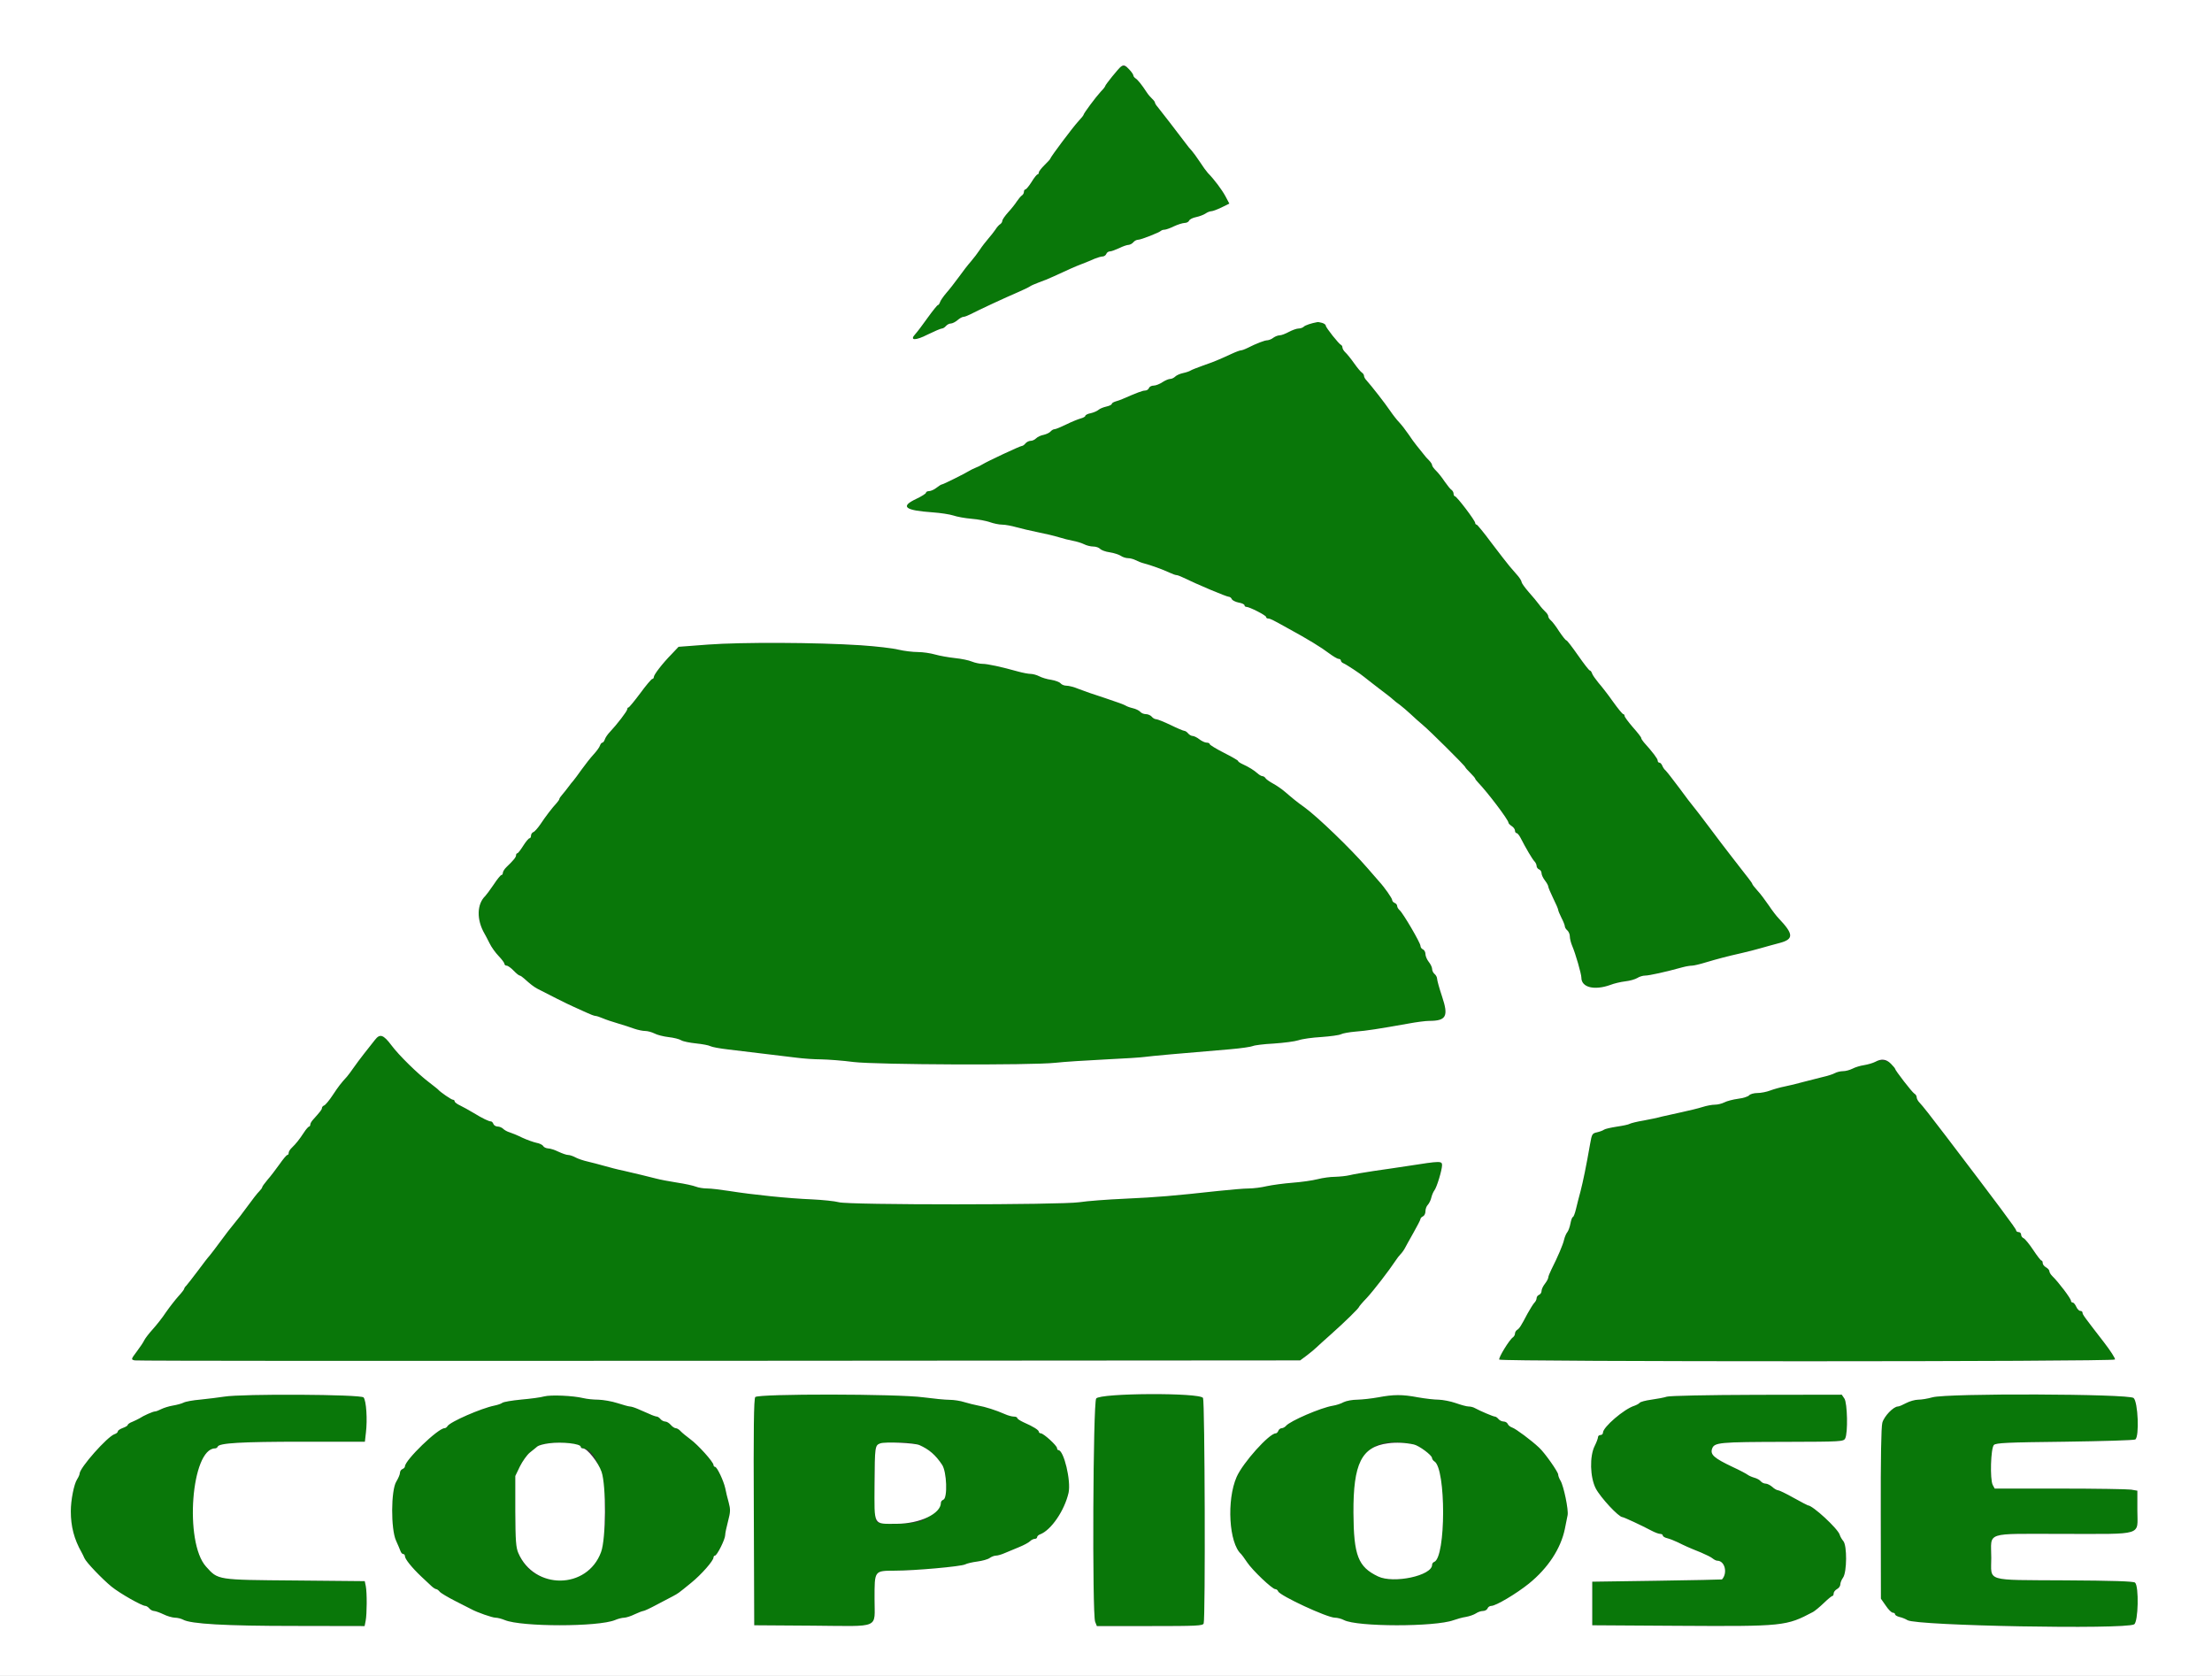
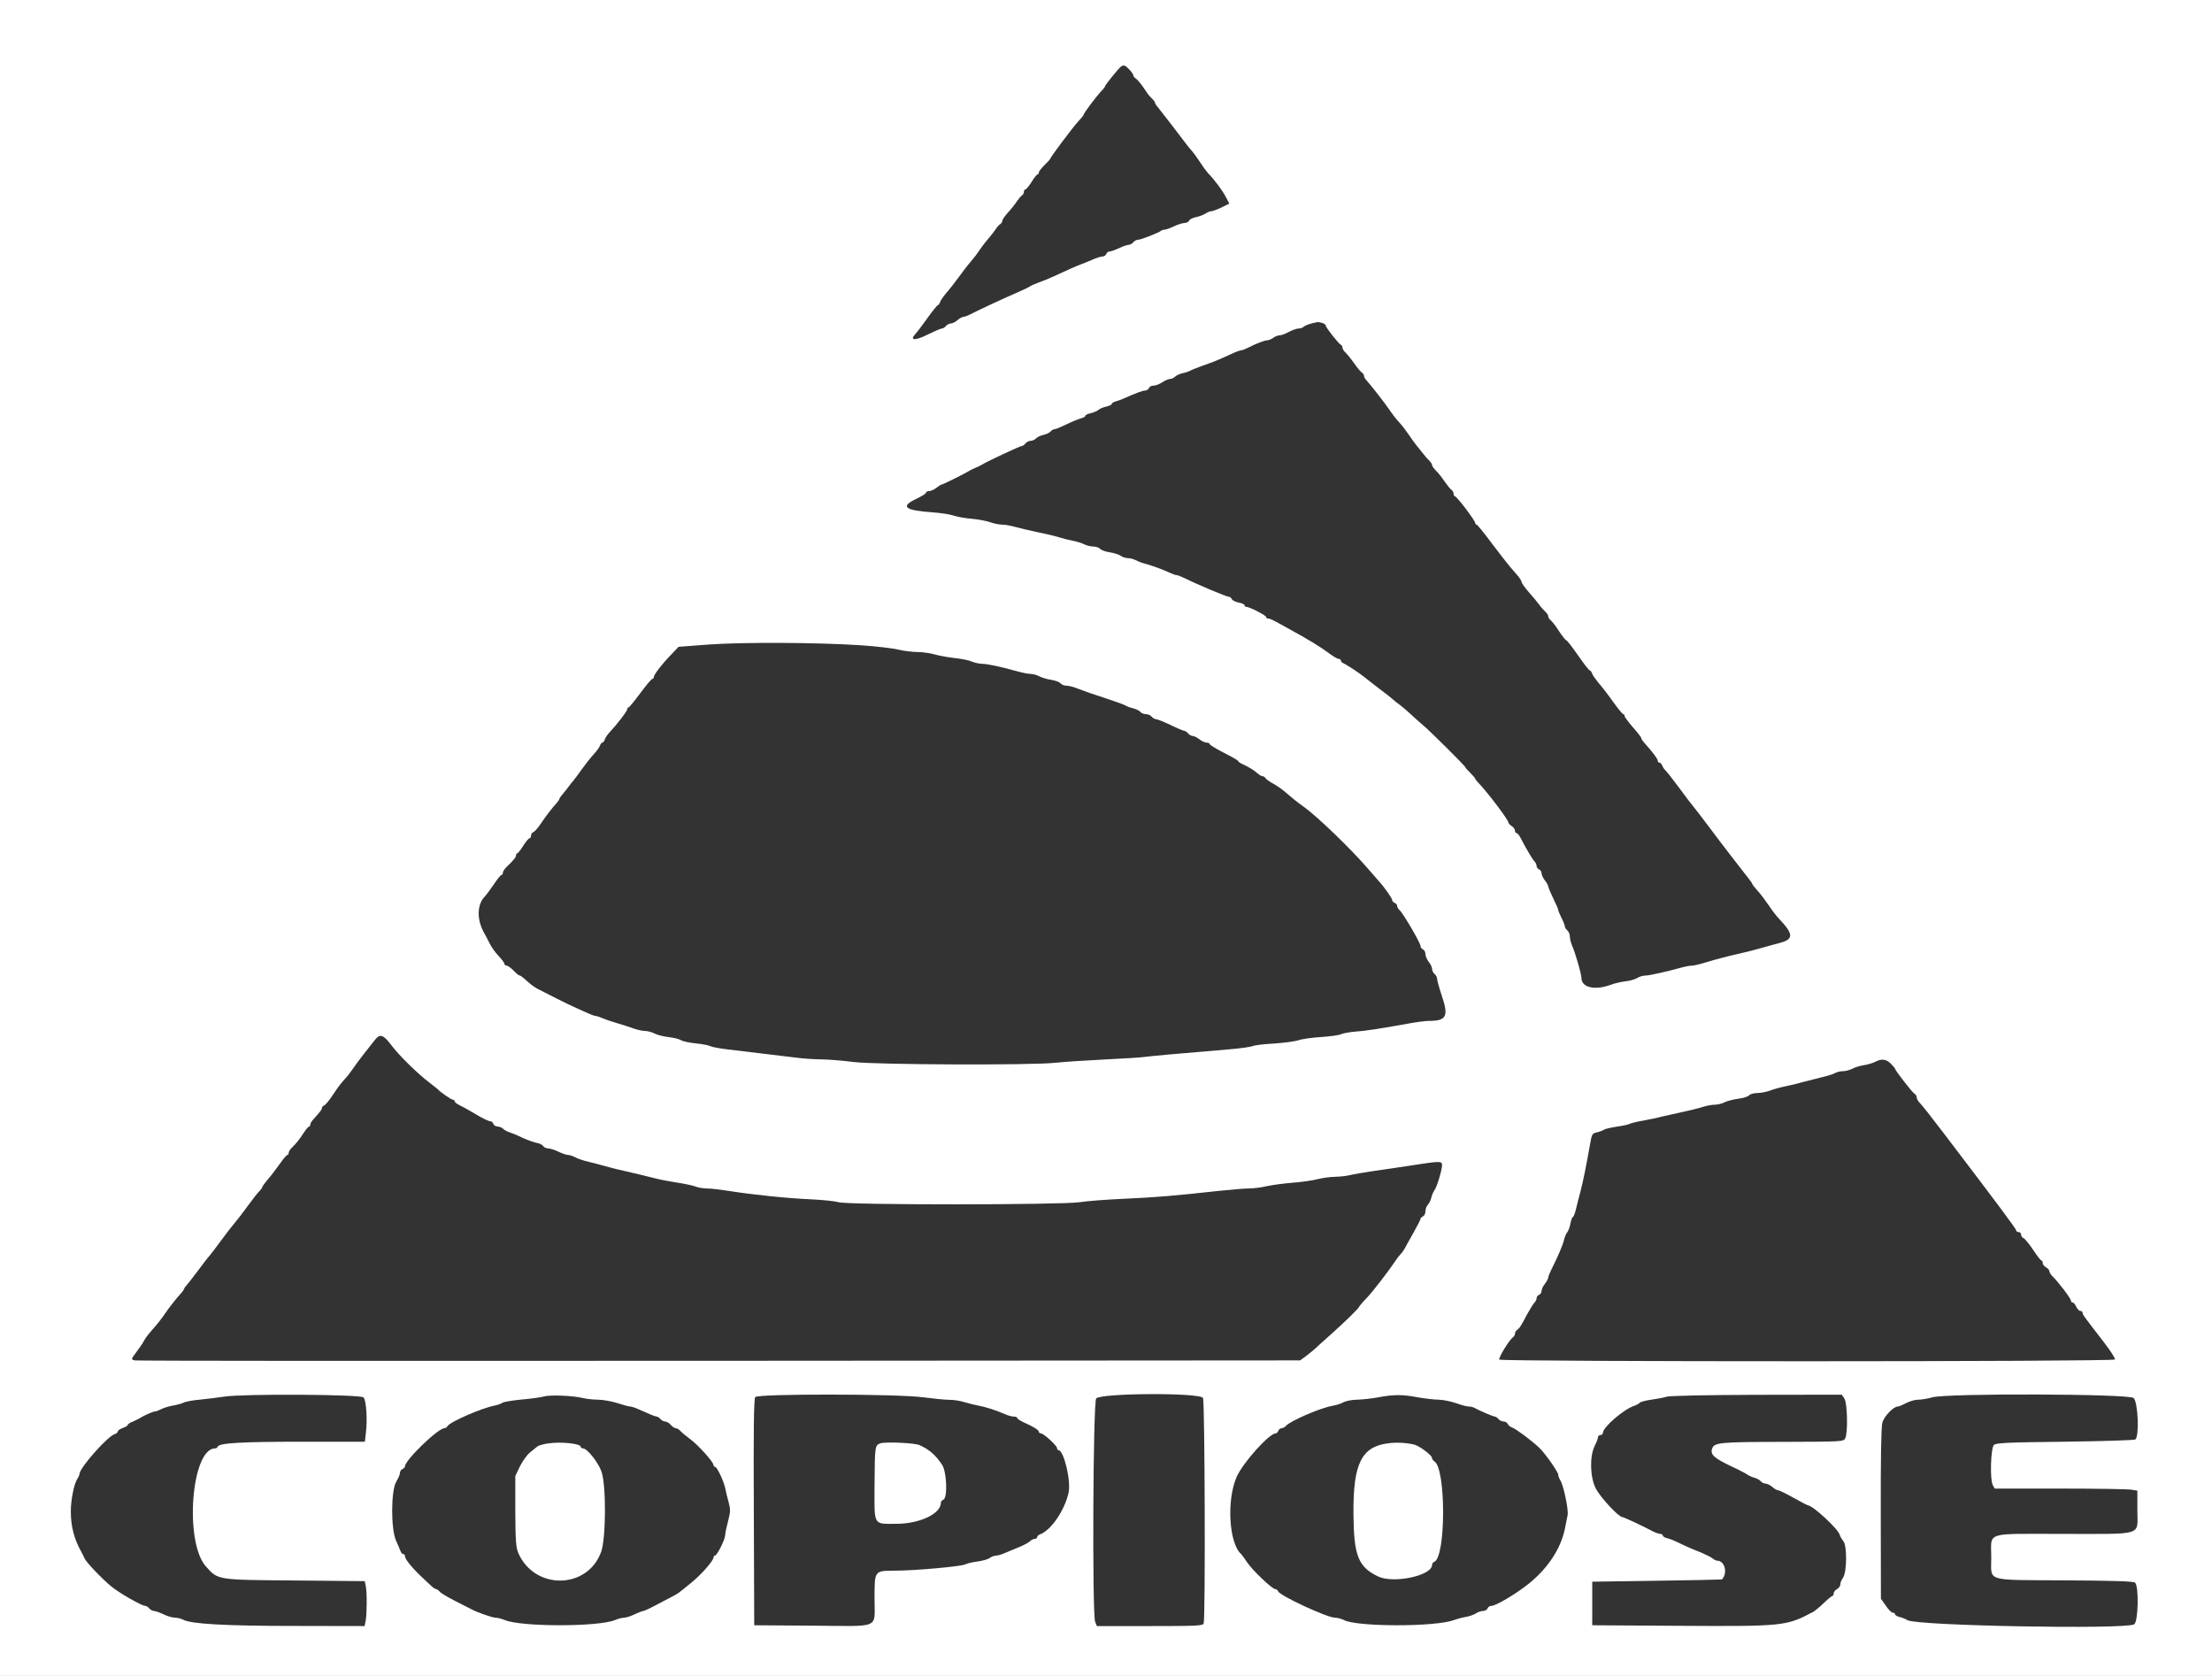
<svg xmlns="http://www.w3.org/2000/svg" width="66pt" height="50pt" viewBox="0 0 66 50" version="1.1">
  <rect x="0" y="0" width="66" height="50" fill="#333333" stroke="none" />
  <g id="surface1">
-     <path style=" stroke:none;fill-rule:evenodd;fill:rgb(3.529%,46.667%,3.529%);fill-opacity:1;" d="M 33.445 1.988 C 33.375 2.039 32.977 2.531 32.977 2.566 C 32.977 2.582 32.918 2.66 32.844 2.734 C 32.695 2.895 32.332 3.383 32.332 3.422 C 32.332 3.438 32.266 3.523 32.18 3.613 C 32.012 3.793 31.34 4.691 31.34 4.73 C 31.34 4.746 31.262 4.832 31.168 4.922 C 31.074 5.016 30.996 5.113 30.996 5.145 C 30.996 5.176 30.977 5.203 30.957 5.203 C 30.938 5.203 30.855 5.301 30.781 5.426 C 30.703 5.551 30.617 5.652 30.594 5.652 C 30.57 5.652 30.551 5.684 30.551 5.723 C 30.551 5.766 30.52 5.816 30.484 5.836 C 30.453 5.859 30.387 5.938 30.34 6.008 C 30.293 6.082 30.18 6.227 30.082 6.332 C 29.984 6.441 29.906 6.555 29.906 6.586 C 29.906 6.621 29.879 6.664 29.844 6.688 C 29.809 6.707 29.742 6.781 29.699 6.852 C 29.652 6.922 29.555 7.043 29.484 7.125 C 29.41 7.211 29.297 7.355 29.234 7.453 C 29.172 7.547 29.051 7.707 28.969 7.801 C 28.883 7.898 28.719 8.109 28.605 8.27 C 28.488 8.43 28.324 8.641 28.234 8.742 C 28.148 8.844 28.062 8.965 28.047 9.016 C 28.031 9.062 28.004 9.102 27.984 9.102 C 27.965 9.102 27.828 9.273 27.676 9.484 C 27.527 9.695 27.363 9.91 27.312 9.965 C 27.129 10.16 27.305 10.172 27.68 9.98 C 27.879 9.883 28.07 9.801 28.102 9.801 C 28.133 9.801 28.188 9.77 28.223 9.727 C 28.258 9.688 28.32 9.652 28.367 9.652 C 28.414 9.652 28.508 9.605 28.57 9.551 C 28.633 9.496 28.711 9.453 28.746 9.453 C 28.781 9.453 28.871 9.418 28.949 9.379 C 29.203 9.246 30.023 8.867 30.352 8.727 C 30.527 8.652 30.695 8.57 30.727 8.547 C 30.758 8.523 30.879 8.469 30.996 8.426 C 31.113 8.387 31.312 8.305 31.438 8.246 C 31.914 8.027 32.066 7.957 32.281 7.875 C 32.406 7.828 32.574 7.758 32.66 7.719 C 32.746 7.684 32.852 7.652 32.898 7.652 C 32.941 7.652 32.992 7.617 33.008 7.578 C 33.023 7.535 33.07 7.5 33.117 7.5 C 33.16 7.5 33.285 7.453 33.395 7.402 C 33.504 7.348 33.629 7.305 33.676 7.305 C 33.719 7.301 33.781 7.27 33.816 7.227 C 33.852 7.184 33.914 7.152 33.961 7.152 C 34.043 7.152 34.59 6.938 34.645 6.883 C 34.66 6.867 34.711 6.852 34.754 6.852 C 34.797 6.848 34.922 6.805 35.031 6.75 C 35.141 6.699 35.277 6.656 35.34 6.652 C 35.402 6.652 35.465 6.621 35.48 6.582 C 35.496 6.543 35.59 6.496 35.688 6.477 C 35.785 6.457 35.91 6.41 35.969 6.371 C 36.023 6.332 36.102 6.301 36.145 6.301 C 36.184 6.301 36.32 6.25 36.449 6.188 L 36.68 6.074 L 36.566 5.859 C 36.461 5.664 36.238 5.363 36.039 5.16 C 35.996 5.113 35.887 4.965 35.797 4.824 C 35.707 4.688 35.598 4.539 35.555 4.492 C 35.512 4.449 35.438 4.359 35.391 4.293 C 35.176 4.008 34.609 3.27 34.539 3.188 C 34.496 3.141 34.461 3.082 34.461 3.062 C 34.461 3.039 34.422 2.988 34.375 2.945 C 34.328 2.902 34.254 2.816 34.215 2.754 C 34.07 2.531 33.945 2.375 33.879 2.336 C 33.844 2.312 33.816 2.273 33.816 2.25 C 33.816 2.109 33.543 1.918 33.445 1.988 M 39.121 9.652 C 39.031 9.676 38.934 9.715 38.902 9.746 C 38.871 9.777 38.801 9.801 38.746 9.801 C 38.688 9.801 38.559 9.848 38.457 9.902 C 38.355 9.957 38.234 10.004 38.184 10.004 C 38.133 10.004 38.051 10.035 37.996 10.074 C 37.945 10.117 37.863 10.148 37.816 10.152 C 37.734 10.152 37.488 10.246 37.219 10.383 C 37.141 10.422 37.055 10.453 37.023 10.453 C 36.996 10.453 36.867 10.5 36.742 10.559 C 36.363 10.734 36.23 10.789 35.895 10.906 C 35.719 10.969 35.551 11.035 35.523 11.055 C 35.496 11.074 35.398 11.109 35.305 11.129 C 35.211 11.148 35.105 11.195 35.066 11.234 C 35.027 11.273 34.961 11.305 34.914 11.305 C 34.871 11.305 34.766 11.348 34.684 11.402 C 34.602 11.457 34.484 11.504 34.422 11.504 C 34.359 11.504 34.297 11.535 34.281 11.578 C 34.266 11.621 34.211 11.652 34.164 11.652 C 34.09 11.652 33.918 11.719 33.496 11.902 C 33.441 11.926 33.348 11.961 33.285 11.977 C 33.223 11.996 33.172 12.027 33.172 12.051 C 33.172 12.074 33.102 12.109 33.012 12.129 C 32.926 12.148 32.816 12.191 32.777 12.227 C 32.738 12.262 32.629 12.309 32.543 12.328 C 32.453 12.344 32.383 12.383 32.383 12.406 C 32.383 12.43 32.32 12.465 32.246 12.484 C 32.172 12.504 31.977 12.582 31.82 12.66 C 31.66 12.738 31.5 12.805 31.465 12.805 C 31.43 12.805 31.379 12.836 31.348 12.871 C 31.316 12.91 31.223 12.953 31.141 12.973 C 31.055 12.988 30.957 13.035 30.914 13.078 C 30.871 13.121 30.801 13.152 30.75 13.152 C 30.699 13.152 30.633 13.188 30.598 13.227 C 30.566 13.27 30.516 13.305 30.488 13.305 C 30.438 13.305 29.453 13.766 29.312 13.855 C 29.27 13.883 29.18 13.926 29.113 13.953 C 29.047 13.98 28.957 14.023 28.914 14.051 C 28.773 14.137 28.141 14.453 28.102 14.453 C 28.082 14.453 28.008 14.5 27.938 14.555 C 27.871 14.609 27.77 14.652 27.719 14.652 C 27.668 14.652 27.629 14.676 27.629 14.699 C 27.629 14.727 27.496 14.809 27.332 14.887 C 26.855 15.113 26.992 15.227 27.824 15.285 C 28.059 15.301 28.336 15.344 28.445 15.379 C 28.555 15.418 28.801 15.461 28.988 15.477 C 29.18 15.492 29.426 15.539 29.535 15.578 C 29.645 15.617 29.809 15.652 29.902 15.652 C 29.992 15.652 30.184 15.688 30.32 15.727 C 30.461 15.766 30.754 15.836 30.969 15.879 C 31.188 15.922 31.465 15.988 31.59 16.027 C 31.711 16.066 31.902 16.113 32.008 16.133 C 32.117 16.152 32.27 16.199 32.34 16.234 C 32.414 16.273 32.539 16.305 32.621 16.305 C 32.699 16.305 32.789 16.336 32.824 16.375 C 32.855 16.41 32.984 16.461 33.109 16.477 C 33.238 16.496 33.387 16.547 33.441 16.582 C 33.496 16.621 33.594 16.652 33.656 16.652 C 33.723 16.652 33.82 16.68 33.883 16.711 C 33.941 16.742 34.055 16.789 34.137 16.809 C 34.332 16.859 34.691 16.988 34.891 17.082 C 34.977 17.121 35.066 17.156 35.094 17.156 C 35.125 17.156 35.207 17.184 35.285 17.223 C 35.707 17.43 36.598 17.805 36.668 17.805 C 36.699 17.805 36.738 17.836 36.754 17.875 C 36.77 17.91 36.859 17.957 36.957 17.977 C 37.055 17.992 37.133 18.031 37.133 18.059 C 37.133 18.082 37.156 18.105 37.188 18.105 C 37.281 18.105 37.777 18.359 37.777 18.406 C 37.777 18.434 37.805 18.453 37.84 18.453 C 37.902 18.457 37.934 18.469 38.445 18.754 C 39.02 19.066 39.438 19.324 39.652 19.488 C 39.773 19.578 39.902 19.656 39.938 19.656 C 39.977 19.656 40.008 19.68 40.008 19.707 C 40.008 19.734 40.043 19.773 40.086 19.789 C 40.172 19.824 40.594 20.102 40.707 20.199 C 40.742 20.23 40.938 20.379 41.133 20.531 C 41.332 20.68 41.523 20.828 41.562 20.867 C 41.598 20.902 41.691 20.977 41.77 21.031 C 41.844 21.086 41.988 21.211 42.09 21.305 C 42.191 21.402 42.355 21.547 42.453 21.629 C 42.656 21.797 43.719 22.852 43.719 22.887 C 43.719 22.898 43.785 22.977 43.867 23.055 C 43.949 23.137 44.016 23.215 44.016 23.23 C 44.016 23.242 44.055 23.297 44.102 23.344 C 44.391 23.645 45.008 24.461 45.008 24.543 C 45.008 24.566 45.051 24.609 45.105 24.645 C 45.16 24.68 45.203 24.742 45.203 24.781 C 45.203 24.824 45.227 24.855 45.25 24.855 C 45.277 24.855 45.328 24.918 45.367 24.992 C 45.527 25.305 45.723 25.637 45.785 25.699 C 45.82 25.734 45.848 25.797 45.848 25.836 C 45.848 25.875 45.883 25.922 45.922 25.938 C 45.965 25.953 45.996 26.008 45.996 26.055 C 45.996 26.102 46.043 26.199 46.098 26.27 C 46.152 26.34 46.195 26.418 46.195 26.445 C 46.195 26.473 46.262 26.633 46.344 26.801 C 46.426 26.965 46.492 27.121 46.492 27.145 C 46.492 27.168 46.535 27.273 46.59 27.383 C 46.645 27.488 46.691 27.605 46.691 27.637 C 46.691 27.668 46.723 27.723 46.766 27.758 C 46.805 27.793 46.84 27.871 46.84 27.938 C 46.84 28 46.871 28.129 46.91 28.219 C 47.008 28.445 47.184 29.055 47.184 29.168 C 47.184 29.461 47.574 29.555 48.051 29.383 C 48.16 29.34 48.359 29.293 48.496 29.277 C 48.633 29.262 48.793 29.215 48.855 29.176 C 48.914 29.137 49.02 29.105 49.09 29.105 C 49.203 29.105 49.688 29 50.211 28.855 C 50.309 28.828 50.434 28.809 50.484 28.809 C 50.535 28.809 50.723 28.766 50.898 28.711 C 51.266 28.602 51.535 28.531 51.965 28.434 C 52.125 28.398 52.383 28.332 52.531 28.289 C 52.684 28.246 52.945 28.172 53.113 28.129 C 53.523 28.016 53.516 27.867 53.078 27.406 C 53.008 27.336 52.871 27.156 52.77 27.004 C 52.668 26.855 52.52 26.656 52.434 26.566 C 52.352 26.477 52.285 26.387 52.285 26.375 C 52.285 26.359 52.234 26.285 52.172 26.207 C 52.113 26.129 52.012 26.004 51.953 25.926 C 51.895 25.848 51.746 25.656 51.629 25.508 C 51.508 25.355 51.227 24.984 51 24.68 C 50.773 24.379 50.559 24.098 50.52 24.055 C 50.484 24.016 50.293 23.766 50.102 23.504 C 49.91 23.246 49.723 23.008 49.691 22.98 C 49.656 22.953 49.617 22.891 49.598 22.844 C 49.578 22.797 49.543 22.754 49.516 22.754 C 49.484 22.754 49.461 22.727 49.461 22.691 C 49.461 22.637 49.312 22.438 49.047 22.145 C 49.004 22.094 48.969 22.039 48.969 22.016 C 48.969 21.992 48.855 21.848 48.719 21.695 C 48.586 21.539 48.473 21.391 48.473 21.359 C 48.473 21.328 48.453 21.305 48.434 21.305 C 48.41 21.305 48.273 21.137 48.125 20.93 C 47.977 20.719 47.781 20.469 47.691 20.367 C 47.605 20.262 47.52 20.141 47.504 20.094 C 47.488 20.043 47.457 20.004 47.438 20.004 C 47.414 20.004 47.258 19.801 47.086 19.555 C 46.914 19.309 46.758 19.105 46.738 19.105 C 46.715 19.105 46.621 18.984 46.523 18.84 C 46.43 18.691 46.316 18.543 46.273 18.508 C 46.23 18.473 46.195 18.418 46.195 18.383 C 46.195 18.352 46.156 18.293 46.109 18.25 C 46.062 18.207 45.977 18.113 45.922 18.035 C 45.867 17.961 45.73 17.793 45.613 17.664 C 45.5 17.535 45.406 17.402 45.402 17.371 C 45.402 17.34 45.352 17.254 45.293 17.184 C 45.23 17.109 45.117 16.98 45.043 16.895 C 44.969 16.805 44.723 16.492 44.5 16.195 C 44.281 15.898 44.078 15.652 44.059 15.652 C 44.035 15.652 44.016 15.629 44.016 15.602 C 44.016 15.531 43.465 14.805 43.41 14.805 C 43.391 14.805 43.371 14.77 43.371 14.73 C 43.371 14.691 43.344 14.641 43.312 14.617 C 43.277 14.598 43.184 14.48 43.102 14.363 C 43.023 14.242 42.906 14.098 42.844 14.039 C 42.781 13.977 42.73 13.906 42.73 13.879 C 42.73 13.848 42.691 13.789 42.645 13.742 C 42.594 13.695 42.512 13.602 42.457 13.527 C 42.402 13.457 42.316 13.348 42.266 13.289 C 42.215 13.227 42.105 13.078 42.023 12.953 C 41.938 12.828 41.816 12.672 41.75 12.602 C 41.684 12.535 41.559 12.375 41.477 12.254 C 41.324 12.027 40.91 11.5 40.773 11.348 C 40.73 11.305 40.699 11.246 40.699 11.215 C 40.699 11.184 40.672 11.141 40.637 11.117 C 40.602 11.098 40.496 10.969 40.402 10.836 C 40.309 10.703 40.191 10.559 40.141 10.512 C 40.094 10.469 40.055 10.402 40.055 10.371 C 40.055 10.336 40.039 10.305 40.016 10.293 C 39.949 10.266 39.559 9.773 39.559 9.719 C 39.559 9.672 39.387 9.594 39.312 9.609 C 39.301 9.609 39.215 9.629 39.121 9.652 M 21.129 19.23 L 20.246 19.297 L 20.039 19.516 C 19.766 19.793 19.508 20.129 19.508 20.199 C 19.508 20.23 19.488 20.254 19.465 20.254 C 19.438 20.254 19.277 20.445 19.105 20.68 C 18.93 20.914 18.773 21.105 18.754 21.105 C 18.734 21.105 18.715 21.129 18.715 21.16 C 18.715 21.215 18.41 21.613 18.188 21.848 C 18.125 21.914 18.062 22.008 18.047 22.059 C 18.027 22.113 17.996 22.156 17.973 22.156 C 17.949 22.156 17.918 22.195 17.902 22.242 C 17.887 22.293 17.801 22.41 17.711 22.508 C 17.621 22.605 17.461 22.809 17.355 22.957 C 17.246 23.109 17.137 23.258 17.109 23.289 C 17.078 23.32 17.012 23.406 16.957 23.48 C 16.902 23.555 16.82 23.656 16.773 23.711 C 16.727 23.762 16.688 23.82 16.688 23.84 C 16.688 23.859 16.652 23.906 16.613 23.953 C 16.48 24.094 16.266 24.375 16.125 24.59 C 16.047 24.703 15.953 24.812 15.914 24.824 C 15.875 24.84 15.844 24.887 15.844 24.93 C 15.844 24.973 15.824 25.008 15.801 25.008 C 15.773 25.008 15.691 25.109 15.613 25.23 C 15.535 25.355 15.457 25.457 15.434 25.457 C 15.414 25.457 15.398 25.484 15.398 25.516 C 15.398 25.574 15.324 25.664 15.113 25.867 C 15.051 25.926 15.004 26.004 15.004 26.039 C 15.004 26.078 14.984 26.105 14.961 26.105 C 14.938 26.105 14.832 26.234 14.727 26.395 C 14.621 26.551 14.508 26.703 14.48 26.73 C 14.227 26.973 14.215 27.438 14.457 27.855 C 14.484 27.898 14.547 28.023 14.605 28.137 C 14.66 28.254 14.785 28.426 14.879 28.523 C 14.973 28.621 15.051 28.727 15.051 28.754 C 15.051 28.785 15.082 28.809 15.117 28.809 C 15.152 28.809 15.246 28.875 15.324 28.957 C 15.402 29.039 15.484 29.105 15.508 29.105 C 15.527 29.105 15.59 29.148 15.641 29.195 C 15.832 29.367 15.918 29.434 16.039 29.5 C 16.316 29.645 16.965 29.973 17.105 30.031 C 17.188 30.066 17.359 30.145 17.484 30.203 C 17.609 30.262 17.734 30.309 17.766 30.309 C 17.797 30.309 17.895 30.34 17.984 30.379 C 18.074 30.418 18.281 30.488 18.445 30.535 C 18.605 30.582 18.824 30.652 18.926 30.691 C 19.031 30.727 19.176 30.758 19.25 30.758 C 19.324 30.758 19.449 30.793 19.527 30.832 C 19.605 30.875 19.793 30.922 19.949 30.941 C 20.102 30.957 20.27 31 20.324 31.035 C 20.379 31.07 20.578 31.109 20.766 31.129 C 20.953 31.148 21.148 31.184 21.195 31.211 C 21.246 31.238 21.48 31.281 21.723 31.309 C 23.16 31.48 23.43 31.512 23.766 31.555 C 23.969 31.582 24.305 31.605 24.508 31.605 C 24.711 31.609 25.148 31.641 25.473 31.684 C 26.16 31.766 30.766 31.785 31.488 31.707 C 31.723 31.68 32.379 31.637 32.949 31.609 C 33.523 31.582 34.066 31.547 34.164 31.531 C 34.324 31.508 35.176 31.43 36.684 31.305 C 37.023 31.277 37.336 31.23 37.383 31.207 C 37.43 31.184 37.711 31.148 38.008 31.133 C 38.305 31.113 38.633 31.07 38.742 31.035 C 38.852 30.996 39.16 30.953 39.43 30.938 C 39.699 30.918 39.961 30.883 40.012 30.855 C 40.062 30.828 40.258 30.793 40.441 30.777 C 40.762 30.754 41.137 30.695 42.035 30.535 C 42.266 30.492 42.539 30.457 42.637 30.457 C 43.152 30.457 43.227 30.324 43.027 29.73 C 42.945 29.484 42.879 29.246 42.879 29.199 C 42.879 29.156 42.844 29.09 42.805 29.059 C 42.762 29.023 42.73 28.957 42.73 28.906 C 42.73 28.859 42.684 28.762 42.629 28.695 C 42.574 28.625 42.531 28.52 42.531 28.461 C 42.531 28.402 42.496 28.34 42.457 28.324 C 42.418 28.309 42.383 28.262 42.383 28.219 C 42.383 28.129 41.863 27.242 41.762 27.156 C 41.723 27.121 41.688 27.066 41.688 27.031 C 41.688 26.996 41.656 26.953 41.613 26.938 C 41.574 26.922 41.539 26.883 41.539 26.852 C 41.539 26.801 41.316 26.48 41.148 26.297 C 41.105 26.25 40.949 26.07 40.801 25.898 C 40.309 25.328 39.312 24.367 38.918 24.082 C 38.703 23.93 38.574 23.824 38.348 23.629 C 38.254 23.547 38.09 23.434 37.988 23.379 C 37.887 23.324 37.785 23.254 37.762 23.219 C 37.742 23.184 37.699 23.156 37.668 23.156 C 37.637 23.156 37.57 23.117 37.523 23.074 C 37.414 22.977 37.262 22.883 37.074 22.797 C 36.996 22.762 36.938 22.719 36.938 22.699 C 36.938 22.684 36.746 22.574 36.516 22.457 C 36.285 22.34 36.094 22.223 36.094 22.199 C 36.094 22.176 36.055 22.156 36.004 22.156 C 35.953 22.156 35.852 22.109 35.785 22.055 C 35.715 22 35.625 21.957 35.586 21.957 C 35.547 21.957 35.484 21.922 35.449 21.879 C 35.418 21.84 35.367 21.805 35.34 21.805 C 35.312 21.805 35.125 21.727 34.926 21.629 C 34.73 21.535 34.535 21.457 34.496 21.457 C 34.457 21.457 34.395 21.422 34.363 21.379 C 34.328 21.34 34.25 21.305 34.188 21.305 C 34.125 21.305 34.051 21.273 34.02 21.234 C 33.984 21.195 33.887 21.148 33.801 21.129 C 33.715 21.109 33.621 21.074 33.594 21.055 C 33.566 21.031 33.289 20.93 32.977 20.828 C 32.66 20.727 32.301 20.602 32.176 20.551 C 32.047 20.496 31.887 20.457 31.82 20.457 C 31.754 20.457 31.676 20.426 31.645 20.387 C 31.613 20.348 31.484 20.301 31.363 20.281 C 31.242 20.266 31.082 20.215 31.008 20.176 C 30.934 20.137 30.816 20.105 30.75 20.105 C 30.688 20.105 30.52 20.074 30.379 20.035 C 29.879 19.895 29.465 19.805 29.312 19.805 C 29.23 19.805 29.086 19.773 29 19.738 C 28.91 19.699 28.684 19.652 28.492 19.633 C 28.305 19.613 28.039 19.566 27.902 19.527 C 27.77 19.488 27.535 19.453 27.387 19.453 C 27.238 19.453 26.98 19.422 26.812 19.383 C 26.094 19.203 22.668 19.113 21.129 19.23 M 11.188 31.023 C 11.121 31.109 10.977 31.293 10.867 31.43 C 10.758 31.57 10.613 31.762 10.547 31.859 C 10.484 31.953 10.395 32.07 10.352 32.121 C 10.164 32.328 10.109 32.398 9.93 32.668 C 9.828 32.824 9.711 32.965 9.672 32.98 C 9.637 32.992 9.605 33.027 9.605 33.059 C 9.605 33.102 9.57 33.148 9.332 33.414 C 9.293 33.457 9.258 33.52 9.258 33.551 C 9.258 33.582 9.242 33.609 9.223 33.609 C 9.203 33.609 9.129 33.691 9.062 33.797 C 8.93 33.996 8.84 34.113 8.703 34.246 C 8.652 34.293 8.613 34.359 8.613 34.395 C 8.613 34.43 8.598 34.457 8.574 34.457 C 8.551 34.457 8.445 34.582 8.34 34.734 C 8.23 34.887 8.074 35.094 7.984 35.195 C 7.895 35.301 7.824 35.398 7.824 35.418 C 7.824 35.438 7.785 35.492 7.738 35.539 C 7.688 35.586 7.531 35.785 7.391 35.98 C 7.25 36.176 7.066 36.414 6.984 36.508 C 6.902 36.605 6.719 36.84 6.578 37.035 C 6.438 37.227 6.289 37.418 6.254 37.461 C 6.215 37.5 6.059 37.703 5.906 37.91 C 5.75 38.117 5.598 38.312 5.562 38.352 C 5.523 38.387 5.496 38.434 5.496 38.449 C 5.496 38.469 5.418 38.57 5.32 38.676 C 5.227 38.781 5.062 38.992 4.953 39.148 C 4.848 39.309 4.668 39.535 4.555 39.66 C 4.441 39.785 4.332 39.93 4.305 39.984 C 4.281 40.039 4.18 40.191 4.082 40.32 C 3.906 40.555 3.906 40.559 4.02 40.586 C 4.082 40.602 11.934 40.605 21.465 40.598 L 38.793 40.586 L 38.992 40.438 C 39.102 40.355 39.223 40.254 39.266 40.211 C 39.312 40.168 39.508 39.988 39.711 39.809 C 40.121 39.445 40.551 39.023 40.551 38.988 C 40.551 38.977 40.652 38.855 40.777 38.727 C 40.98 38.508 41.445 37.906 41.641 37.609 C 41.68 37.547 41.746 37.461 41.785 37.422 C 41.828 37.379 41.887 37.297 41.918 37.238 C 41.945 37.18 42.066 36.973 42.176 36.773 C 42.289 36.574 42.383 36.391 42.383 36.367 C 42.383 36.34 42.418 36.309 42.457 36.289 C 42.496 36.273 42.531 36.207 42.531 36.141 C 42.531 36.07 42.562 35.984 42.602 35.945 C 42.641 35.902 42.691 35.805 42.707 35.727 C 42.727 35.648 42.766 35.555 42.797 35.516 C 42.871 35.422 43.023 34.914 43.027 34.766 C 43.027 34.633 42.984 34.633 42.035 34.781 C 41.75 34.824 41.281 34.895 40.996 34.934 C 40.711 34.977 40.387 35.031 40.277 35.059 C 40.168 35.086 39.969 35.105 39.832 35.109 C 39.695 35.109 39.461 35.141 39.312 35.18 C 39.16 35.219 38.828 35.266 38.57 35.285 C 38.312 35.305 37.965 35.352 37.801 35.387 C 37.641 35.426 37.395 35.457 37.258 35.457 C 37.121 35.457 36.711 35.492 36.344 35.531 C 35.023 35.676 34.52 35.719 33.57 35.762 C 33.039 35.785 32.426 35.832 32.207 35.867 C 31.656 35.949 25.312 35.953 25.027 35.867 C 24.918 35.836 24.551 35.797 24.211 35.781 C 23.535 35.754 22.465 35.645 21.754 35.531 C 21.508 35.492 21.211 35.457 21.102 35.457 C 20.992 35.457 20.84 35.434 20.762 35.402 C 20.684 35.371 20.434 35.316 20.199 35.281 C 19.969 35.246 19.684 35.191 19.57 35.16 C 19.453 35.133 19.266 35.086 19.148 35.055 C 19.035 35.027 18.793 34.969 18.617 34.93 C 18.441 34.895 18.172 34.824 18.023 34.781 C 17.871 34.738 17.648 34.68 17.527 34.652 C 17.406 34.625 17.246 34.57 17.172 34.531 C 17.102 34.492 17 34.457 16.949 34.457 C 16.898 34.457 16.77 34.41 16.66 34.359 C 16.551 34.305 16.414 34.262 16.355 34.262 C 16.293 34.258 16.227 34.227 16.207 34.191 C 16.184 34.152 16.094 34.109 16.004 34.094 C 15.914 34.074 15.727 34.008 15.582 33.941 C 15.441 33.871 15.27 33.801 15.203 33.781 C 15.137 33.762 15.051 33.715 15.012 33.676 C 14.977 33.641 14.902 33.609 14.848 33.609 C 14.797 33.609 14.738 33.574 14.723 33.535 C 14.707 33.492 14.676 33.457 14.652 33.457 C 14.586 33.457 14.398 33.367 14.137 33.207 C 14 33.125 13.816 33.023 13.727 32.98 C 13.641 32.941 13.566 32.883 13.566 32.859 C 13.566 32.832 13.543 32.809 13.512 32.809 C 13.469 32.809 13.141 32.586 13.07 32.504 C 13.059 32.488 12.934 32.395 12.801 32.289 C 12.473 32.043 11.895 31.477 11.684 31.191 C 11.438 30.863 11.336 30.832 11.188 31.023 M 55.949 31.68 C 55.883 31.715 55.734 31.758 55.621 31.777 C 55.508 31.793 55.352 31.84 55.273 31.883 C 55.195 31.922 55.07 31.957 54.992 31.957 C 54.914 31.957 54.805 31.984 54.746 32.016 C 54.688 32.051 54.516 32.102 54.363 32.137 C 54.215 32.172 53.957 32.238 53.797 32.281 C 53.633 32.328 53.387 32.387 53.25 32.414 C 53.113 32.441 52.918 32.496 52.816 32.535 C 52.715 32.574 52.543 32.609 52.438 32.609 C 52.332 32.609 52.223 32.641 52.191 32.676 C 52.16 32.715 52.012 32.762 51.859 32.781 C 51.711 32.801 51.527 32.848 51.453 32.887 C 51.379 32.926 51.25 32.957 51.168 32.957 C 51.082 32.957 50.918 32.988 50.797 33.027 C 50.676 33.066 50.398 33.133 50.18 33.18 C 49.965 33.227 49.695 33.285 49.586 33.312 C 49.477 33.344 49.23 33.395 49.039 33.43 C 48.848 33.461 48.664 33.508 48.629 33.527 C 48.594 33.551 48.422 33.586 48.238 33.613 C 48.059 33.641 47.887 33.68 47.859 33.703 C 47.828 33.727 47.734 33.762 47.652 33.781 C 47.508 33.812 47.496 33.832 47.445 34.125 C 47.328 34.797 47.234 35.246 47.16 35.535 C 47.113 35.699 47.055 35.941 47.023 36.07 C 46.992 36.203 46.949 36.309 46.93 36.309 C 46.91 36.309 46.879 36.395 46.859 36.496 C 46.84 36.602 46.797 36.719 46.766 36.758 C 46.73 36.801 46.688 36.902 46.668 36.984 C 46.637 37.129 46.484 37.488 46.289 37.875 C 46.238 37.977 46.195 38.086 46.195 38.117 C 46.195 38.145 46.152 38.227 46.098 38.297 C 46.043 38.367 45.996 38.461 45.996 38.512 C 45.996 38.559 45.965 38.613 45.922 38.629 C 45.883 38.645 45.848 38.688 45.848 38.73 C 45.848 38.77 45.816 38.836 45.777 38.871 C 45.742 38.91 45.652 39.055 45.578 39.188 C 45.383 39.559 45.336 39.633 45.266 39.676 C 45.234 39.695 45.203 39.746 45.203 39.785 C 45.203 39.824 45.176 39.871 45.145 39.895 C 45.039 39.961 44.703 40.512 44.734 40.562 C 44.777 40.629 63.062 40.629 63.105 40.559 C 63.121 40.531 62.973 40.301 62.777 40.047 C 62.188 39.285 62.137 39.219 62.137 39.164 C 62.137 39.133 62.109 39.109 62.07 39.109 C 62.035 39.109 61.98 39.055 61.949 38.984 C 61.918 38.914 61.871 38.859 61.844 38.859 C 61.812 38.859 61.793 38.836 61.793 38.809 C 61.793 38.742 61.414 38.242 61.234 38.07 C 61.188 38.023 61.148 37.961 61.148 37.926 C 61.148 37.891 61.102 37.84 61.047 37.809 C 60.996 37.781 60.949 37.723 60.949 37.684 C 60.949 37.641 60.934 37.609 60.914 37.609 C 60.891 37.609 60.781 37.465 60.664 37.289 C 60.547 37.113 60.418 36.957 60.379 36.941 C 60.34 36.926 60.305 36.879 60.305 36.836 C 60.305 36.793 60.273 36.758 60.23 36.758 C 60.191 36.758 60.156 36.734 60.156 36.707 C 60.156 36.66 59.637 35.965 58.043 33.871 C 57.598 33.285 57.359 32.984 57.273 32.895 C 57.227 32.848 57.188 32.777 57.188 32.734 C 57.188 32.695 57.156 32.645 57.117 32.625 C 57.051 32.586 56.543 31.93 56.543 31.883 C 56.543 31.695 56.16 31.566 55.949 31.68 M 6.684 41.668 C 6.535 41.691 6.223 41.73 5.992 41.754 C 5.758 41.773 5.527 41.816 5.473 41.848 C 5.418 41.875 5.277 41.914 5.156 41.934 C 5.039 41.953 4.883 42.004 4.812 42.039 C 4.738 42.078 4.656 42.109 4.625 42.109 C 4.566 42.109 4.281 42.234 4.16 42.316 C 4.117 42.34 4.023 42.387 3.949 42.418 C 3.875 42.445 3.812 42.488 3.812 42.512 C 3.812 42.531 3.746 42.574 3.664 42.602 C 3.582 42.633 3.516 42.676 3.516 42.703 C 3.516 42.73 3.473 42.77 3.422 42.785 C 3.207 42.852 2.375 43.793 2.375 43.965 C 2.375 43.992 2.344 44.066 2.301 44.133 C 2.207 44.277 2.113 44.754 2.113 45.086 C 2.113 45.543 2.211 45.918 2.434 46.312 C 2.457 46.352 2.496 46.434 2.52 46.488 C 2.57 46.609 3.059 47.117 3.328 47.336 C 3.578 47.539 4.234 47.91 4.336 47.91 C 4.367 47.91 4.422 47.945 4.457 47.988 C 4.488 48.027 4.555 48.062 4.598 48.062 C 4.645 48.066 4.77 48.109 4.875 48.16 C 4.984 48.215 5.137 48.258 5.215 48.262 C 5.293 48.262 5.402 48.289 5.461 48.32 C 5.691 48.449 6.715 48.508 8.793 48.508 L 10.879 48.512 L 10.91 48.355 C 10.949 48.156 10.953 47.52 10.914 47.32 L 10.883 47.172 L 8.797 47.152 C 6.457 47.133 6.512 47.141 6.148 46.738 C 5.492 46.012 5.707 43.211 6.418 43.211 C 6.449 43.211 6.484 43.188 6.496 43.16 C 6.531 43.051 7.203 43.012 9.02 43.012 L 10.887 43.012 L 10.918 42.738 C 10.965 42.355 10.93 41.789 10.848 41.691 C 10.773 41.598 7.223 41.578 6.684 41.668 M 16.238 41.66 C 16.145 41.688 15.836 41.73 15.559 41.754 C 15.277 41.781 15.02 41.824 14.988 41.852 C 14.953 41.879 14.852 41.914 14.754 41.934 C 14.363 42.012 13.43 42.418 13.352 42.547 C 13.332 42.582 13.293 42.609 13.262 42.609 C 13.07 42.609 12.082 43.562 12.082 43.75 C 12.082 43.777 12.047 43.812 12.008 43.828 C 11.965 43.844 11.934 43.895 11.934 43.941 C 11.934 43.988 11.883 44.105 11.824 44.203 C 11.664 44.461 11.66 45.621 11.816 45.961 C 11.871 46.086 11.934 46.227 11.949 46.273 C 11.965 46.32 12 46.363 12.031 46.363 C 12.059 46.363 12.082 46.391 12.082 46.426 C 12.082 46.512 12.293 46.773 12.57 47.035 C 12.691 47.145 12.828 47.277 12.879 47.324 C 12.93 47.371 12.992 47.41 13.016 47.41 C 13.039 47.41 13.086 47.445 13.121 47.488 C 13.152 47.527 13.363 47.652 13.586 47.766 C 13.805 47.875 14.02 47.988 14.062 48.008 C 14.23 48.102 14.691 48.262 14.785 48.262 C 14.844 48.262 14.965 48.293 15.059 48.332 C 15.555 48.539 17.855 48.539 18.352 48.332 C 18.441 48.293 18.566 48.262 18.629 48.262 C 18.691 48.258 18.828 48.215 18.938 48.16 C 19.047 48.109 19.16 48.066 19.191 48.062 C 19.223 48.062 19.398 47.98 19.586 47.879 C 19.773 47.781 19.996 47.664 20.078 47.621 C 20.242 47.531 20.219 47.551 20.621 47.223 C 20.93 46.973 21.289 46.562 21.289 46.465 C 21.289 46.438 21.309 46.41 21.332 46.41 C 21.395 46.41 21.637 45.922 21.637 45.801 C 21.637 45.746 21.676 45.559 21.723 45.383 C 21.797 45.102 21.797 45.031 21.742 44.824 C 21.703 44.691 21.66 44.504 21.641 44.406 C 21.594 44.184 21.395 43.762 21.336 43.762 C 21.312 43.762 21.289 43.734 21.289 43.707 C 21.289 43.617 20.824 43.102 20.598 42.938 C 20.484 42.852 20.352 42.746 20.309 42.699 C 20.266 42.648 20.199 42.609 20.164 42.609 C 20.129 42.609 20.062 42.566 20.016 42.512 C 19.969 42.457 19.895 42.41 19.848 42.41 C 19.805 42.41 19.738 42.375 19.707 42.336 C 19.672 42.293 19.621 42.262 19.598 42.262 C 19.57 42.262 19.465 42.227 19.367 42.18 C 19.266 42.137 19.113 42.07 19.023 42.031 C 18.934 41.992 18.832 41.961 18.793 41.961 C 18.758 41.961 18.59 41.914 18.418 41.859 C 18.25 41.805 17.996 41.762 17.855 41.758 C 17.715 41.758 17.512 41.738 17.402 41.711 C 17.094 41.637 16.434 41.609 16.238 41.66 M 22.535 41.68 C 22.492 41.727 22.48 42.668 22.492 45.117 L 22.504 48.488 L 24.258 48.5 C 26.309 48.516 26.09 48.609 26.094 47.703 C 26.094 46.848 26.082 46.863 26.703 46.859 C 27.297 46.859 28.68 46.734 28.797 46.672 C 28.848 46.645 29.012 46.605 29.164 46.586 C 29.312 46.566 29.48 46.52 29.531 46.48 C 29.586 46.441 29.668 46.41 29.719 46.41 C 29.766 46.41 29.875 46.379 29.965 46.34 C 30.055 46.301 30.25 46.223 30.398 46.16 C 30.543 46.102 30.695 46.02 30.734 45.98 C 30.773 45.941 30.836 45.91 30.875 45.91 C 30.914 45.91 30.945 45.887 30.945 45.859 C 30.945 45.832 30.984 45.793 31.031 45.777 C 31.363 45.652 31.762 45.066 31.883 44.535 C 31.961 44.18 31.742 43.262 31.578 43.262 C 31.559 43.262 31.539 43.234 31.539 43.203 C 31.539 43.129 31.137 42.762 31.055 42.762 C 31.023 42.762 30.996 42.738 30.996 42.715 C 30.996 42.664 30.836 42.562 30.535 42.43 C 30.434 42.383 30.352 42.328 30.352 42.305 C 30.352 42.281 30.305 42.262 30.246 42.262 C 30.191 42.262 30.074 42.23 29.988 42.191 C 29.715 42.07 29.391 41.969 29.188 41.934 C 29.078 41.914 28.895 41.867 28.777 41.832 C 28.66 41.793 28.461 41.762 28.332 41.762 C 28.203 41.762 27.852 41.727 27.555 41.688 C 26.789 41.582 22.617 41.578 22.535 41.68 M 32.707 41.723 C 32.613 41.855 32.586 48.145 32.676 48.383 L 32.727 48.512 L 34.305 48.512 C 35.699 48.512 35.891 48.504 35.914 48.434 C 35.969 48.289 35.949 41.812 35.895 41.707 C 35.809 41.543 32.82 41.559 32.707 41.723 M 41.121 41.688 C 40.93 41.723 40.652 41.754 40.5 41.758 C 40.352 41.758 40.168 41.793 40.09 41.832 C 40.016 41.875 39.871 41.922 39.77 41.938 C 39.41 41.996 38.488 42.395 38.371 42.539 C 38.336 42.578 38.277 42.609 38.242 42.609 C 38.203 42.609 38.156 42.645 38.141 42.688 C 38.125 42.727 38.094 42.762 38.066 42.762 C 37.871 42.762 37.086 43.637 36.898 44.062 C 36.594 44.754 36.668 46.039 37.031 46.363 C 37.047 46.375 37.125 46.484 37.207 46.605 C 37.371 46.852 37.961 47.41 38.051 47.41 C 38.086 47.41 38.125 47.441 38.137 47.477 C 38.188 47.605 39.598 48.262 39.832 48.262 C 39.902 48.262 40.023 48.293 40.098 48.332 C 40.488 48.539 42.82 48.539 43.371 48.336 C 43.469 48.301 43.633 48.254 43.742 48.238 C 43.848 48.219 43.98 48.172 44.039 48.133 C 44.094 48.094 44.188 48.062 44.246 48.062 C 44.305 48.062 44.367 48.027 44.383 47.988 C 44.398 47.945 44.449 47.91 44.496 47.91 C 44.633 47.91 45.242 47.547 45.617 47.246 C 46.191 46.781 46.57 46.199 46.691 45.613 C 46.719 45.461 46.758 45.277 46.773 45.203 C 46.805 45.047 46.656 44.332 46.562 44.176 C 46.523 44.113 46.492 44.031 46.492 43.992 C 46.492 43.914 46.09 43.34 45.922 43.188 C 45.695 42.973 45.227 42.625 45.121 42.59 C 45.062 42.57 45.004 42.523 44.988 42.484 C 44.973 42.445 44.918 42.41 44.867 42.41 C 44.812 42.41 44.742 42.375 44.711 42.336 C 44.676 42.293 44.629 42.262 44.602 42.262 C 44.555 42.262 44.152 42.09 44.004 42.008 C 43.957 41.98 43.875 41.961 43.816 41.961 C 43.762 41.961 43.59 41.914 43.434 41.859 C 43.281 41.805 43.051 41.762 42.93 41.758 C 42.805 41.758 42.527 41.727 42.309 41.688 C 41.832 41.598 41.582 41.602 41.121 41.688 M 49.734 41.668 C 49.652 41.695 49.445 41.734 49.27 41.758 C 49.098 41.781 48.941 41.824 48.922 41.852 C 48.906 41.875 48.836 41.914 48.77 41.938 C 48.461 42.031 47.828 42.578 47.828 42.742 C 47.828 42.781 47.797 42.812 47.754 42.812 C 47.715 42.812 47.68 42.84 47.68 42.875 C 47.68 42.91 47.637 43.027 47.582 43.137 C 47.426 43.445 47.441 44.07 47.613 44.406 C 47.754 44.676 48.297 45.262 48.41 45.262 C 48.449 45.262 48.98 45.508 49.273 45.664 C 49.375 45.719 49.492 45.762 49.535 45.762 C 49.578 45.762 49.613 45.785 49.613 45.809 C 49.613 45.836 49.672 45.875 49.746 45.891 C 49.824 45.91 49.961 45.965 50.059 46.012 C 50.262 46.113 50.379 46.168 50.75 46.316 C 50.898 46.379 51.059 46.457 51.102 46.496 C 51.145 46.531 51.207 46.562 51.238 46.562 C 51.465 46.562 51.555 46.93 51.379 47.121 C 51.375 47.125 50.5 47.145 49.438 47.16 L 47.508 47.188 L 47.508 48.488 L 50.059 48.504 C 53.223 48.523 53.293 48.516 54.098 48.09 C 54.152 48.059 54.297 47.941 54.418 47.824 C 54.539 47.707 54.652 47.613 54.676 47.613 C 54.695 47.613 54.711 47.578 54.711 47.539 C 54.711 47.5 54.754 47.441 54.809 47.41 C 54.863 47.383 54.91 47.32 54.91 47.27 C 54.91 47.223 54.945 47.129 54.992 47.066 C 55.109 46.898 55.113 46.109 55 45.977 C 54.957 45.926 54.906 45.84 54.891 45.785 C 54.836 45.605 54.086 44.91 53.941 44.91 C 53.93 44.91 53.738 44.809 53.52 44.688 C 53.297 44.562 53.086 44.461 53.055 44.461 C 53.02 44.461 52.941 44.418 52.879 44.359 C 52.816 44.305 52.727 44.262 52.68 44.262 C 52.633 44.262 52.566 44.23 52.535 44.191 C 52.504 44.152 52.418 44.105 52.344 44.086 C 52.273 44.066 52.184 44.027 52.148 44 C 52.109 43.969 51.91 43.863 51.699 43.766 C 51.145 43.504 51.027 43.398 51.082 43.227 C 51.148 43.031 51.277 43.02 53.312 43.016 C 54.934 43.012 55.008 43.008 55.055 42.914 C 55.141 42.754 55.121 41.852 55.031 41.723 L 54.953 41.609 L 52.418 41.613 C 50.93 41.617 49.824 41.641 49.734 41.668 M 57.656 41.688 C 57.52 41.727 57.332 41.758 57.234 41.758 C 57.141 41.758 56.977 41.805 56.875 41.859 C 56.773 41.914 56.664 41.961 56.629 41.961 C 56.496 41.961 56.215 42.254 56.164 42.445 C 56.129 42.566 56.113 43.535 56.117 45.164 L 56.121 47.695 L 56.266 47.902 C 56.344 48.02 56.438 48.113 56.477 48.113 C 56.512 48.113 56.543 48.133 56.543 48.16 C 56.543 48.188 56.605 48.223 56.68 48.242 C 56.754 48.258 56.859 48.301 56.914 48.336 C 57.184 48.504 63.387 48.617 63.676 48.461 C 63.801 48.395 63.824 47.316 63.703 47.215 C 63.652 47.176 63.051 47.156 61.605 47.148 C 59.199 47.133 59.414 47.199 59.414 46.477 C 59.414 45.68 59.176 45.762 61.551 45.762 C 63.996 45.762 63.773 45.832 63.773 45.066 L 63.773 44.473 L 63.586 44.441 C 63.484 44.426 62.527 44.41 61.461 44.41 L 59.516 44.41 L 59.457 44.301 C 59.371 44.133 59.398 43.207 59.492 43.109 C 59.555 43.047 59.883 43.031 61.609 43.012 C 62.73 42.996 63.676 42.969 63.711 42.945 C 63.836 42.863 63.793 41.82 63.66 41.707 C 63.512 41.582 58.094 41.562 57.656 41.688 M 17.191 43.094 C 17.27 43.105 17.328 43.141 17.328 43.164 C 17.328 43.191 17.359 43.211 17.395 43.211 C 18.121 43.211 18.332 46.062 17.656 46.766 C 17.141 47.301 16.102 47.262 15.672 46.691 C 15.402 46.332 15.379 46.219 15.375 45.086 L 15.375 44.035 L 15.512 43.75 C 15.59 43.594 15.723 43.406 15.809 43.336 C 15.895 43.266 16 43.184 16.035 43.152 C 16.176 43.035 16.75 43.008 17.191 43.094 M 27.434 43.113 C 27.723 43.242 27.914 43.406 28.109 43.699 C 28.25 43.906 28.277 44.691 28.148 44.742 C 28.105 44.758 28.074 44.797 28.074 44.832 C 28.074 44.938 27.727 45.266 27.512 45.363 C 27.246 45.484 26.242 45.504 26.148 45.391 C 26.086 45.32 26.07 43.328 26.129 43.176 C 26.188 43.02 27.129 42.973 27.434 43.113 M 42.184 43.094 C 42.336 43.125 42.727 43.414 42.727 43.496 C 42.73 43.527 42.758 43.574 42.797 43.598 C 43.148 43.805 43.145 46.461 42.793 46.598 C 42.758 46.609 42.73 46.648 42.73 46.684 C 42.73 47.008 41.582 47.254 41.117 47.031 C 40.52 46.746 40.391 46.406 40.383 45.137 C 40.375 43.355 40.852 42.816 42.184 43.094 " />
    <path style=" stroke:none;fill-rule:evenodd;fill:rgb(100%,100%,100%);fill-opacity:1;" d="M 0 25.008 L 0 50.012 L 66 50.012 L 66 0 L 0 0 L 0 25.008 M 33.699 2.078 C 33.766 2.148 33.816 2.227 33.816 2.25 C 33.816 2.273 33.844 2.312 33.879 2.336 C 33.945 2.375 34.07 2.531 34.215 2.754 C 34.254 2.816 34.328 2.902 34.375 2.945 C 34.422 2.988 34.461 3.039 34.461 3.062 C 34.461 3.082 34.496 3.141 34.539 3.188 C 34.609 3.27 35.176 4.008 35.391 4.293 C 35.438 4.359 35.512 4.449 35.555 4.492 C 35.598 4.539 35.707 4.688 35.797 4.824 C 35.887 4.965 35.996 5.113 36.039 5.16 C 36.238 5.363 36.461 5.664 36.566 5.859 L 36.68 6.074 L 36.449 6.188 C 36.32 6.25 36.184 6.301 36.145 6.301 C 36.102 6.301 36.023 6.332 35.969 6.371 C 35.91 6.41 35.785 6.457 35.688 6.477 C 35.59 6.496 35.496 6.543 35.48 6.582 C 35.465 6.621 35.402 6.652 35.34 6.652 C 35.277 6.656 35.141 6.699 35.031 6.75 C 34.922 6.805 34.797 6.848 34.754 6.852 C 34.711 6.852 34.66 6.867 34.645 6.883 C 34.59 6.938 34.043 7.152 33.961 7.152 C 33.914 7.152 33.852 7.184 33.816 7.227 C 33.781 7.27 33.719 7.301 33.676 7.305 C 33.629 7.305 33.504 7.348 33.395 7.402 C 33.285 7.453 33.16 7.5 33.117 7.5 C 33.07 7.5 33.023 7.535 33.008 7.578 C 32.992 7.617 32.941 7.652 32.898 7.652 C 32.852 7.652 32.746 7.684 32.66 7.719 C 32.574 7.758 32.406 7.828 32.281 7.875 C 32.066 7.957 31.914 8.027 31.438 8.246 C 31.312 8.305 31.113 8.387 30.996 8.426 C 30.879 8.469 30.758 8.523 30.727 8.547 C 30.695 8.57 30.527 8.652 30.352 8.727 C 30.023 8.867 29.203 9.246 28.949 9.379 C 28.871 9.418 28.781 9.453 28.746 9.453 C 28.711 9.453 28.633 9.496 28.57 9.551 C 28.508 9.605 28.414 9.652 28.367 9.652 C 28.32 9.652 28.258 9.688 28.223 9.727 C 28.188 9.77 28.133 9.801 28.102 9.801 C 28.07 9.801 27.879 9.883 27.68 9.98 C 27.305 10.172 27.129 10.16 27.312 9.965 C 27.363 9.91 27.527 9.695 27.676 9.484 C 27.828 9.273 27.965 9.102 27.984 9.102 C 28.004 9.102 28.031 9.062 28.047 9.016 C 28.062 8.965 28.148 8.844 28.234 8.742 C 28.324 8.641 28.488 8.43 28.605 8.27 C 28.719 8.109 28.883 7.898 28.969 7.801 C 29.051 7.707 29.172 7.547 29.234 7.453 C 29.297 7.355 29.41 7.211 29.484 7.125 C 29.555 7.043 29.652 6.922 29.699 6.852 C 29.742 6.781 29.809 6.707 29.844 6.688 C 29.879 6.664 29.906 6.621 29.906 6.586 C 29.906 6.555 29.984 6.441 30.082 6.332 C 30.18 6.227 30.293 6.082 30.34 6.008 C 30.387 5.938 30.453 5.859 30.484 5.836 C 30.52 5.816 30.551 5.766 30.551 5.723 C 30.551 5.684 30.57 5.652 30.594 5.652 C 30.617 5.652 30.703 5.551 30.781 5.426 C 30.855 5.301 30.938 5.203 30.957 5.203 C 30.977 5.203 30.996 5.176 30.996 5.145 C 30.996 5.113 31.074 5.016 31.168 4.922 C 31.262 4.832 31.34 4.746 31.34 4.73 C 31.34 4.691 32.012 3.793 32.18 3.613 C 32.266 3.523 32.332 3.438 32.332 3.422 C 32.332 3.383 32.695 2.895 32.844 2.734 C 32.918 2.66 32.977 2.582 32.977 2.566 C 32.977 2.531 33.375 2.039 33.445 1.988 C 33.527 1.926 33.578 1.945 33.699 2.078 M 39.449 9.633 C 39.512 9.652 39.559 9.688 39.559 9.719 C 39.559 9.773 39.949 10.266 40.016 10.293 C 40.039 10.305 40.055 10.336 40.055 10.371 C 40.055 10.402 40.094 10.469 40.141 10.512 C 40.191 10.559 40.309 10.703 40.402 10.836 C 40.496 10.969 40.602 11.098 40.637 11.117 C 40.672 11.141 40.699 11.184 40.699 11.215 C 40.699 11.246 40.73 11.305 40.773 11.348 C 40.91 11.5 41.324 12.027 41.477 12.254 C 41.559 12.375 41.684 12.535 41.75 12.602 C 41.816 12.672 41.938 12.828 42.023 12.953 C 42.105 13.078 42.215 13.227 42.266 13.289 C 42.316 13.348 42.402 13.457 42.457 13.527 C 42.512 13.602 42.594 13.695 42.645 13.742 C 42.691 13.789 42.73 13.848 42.73 13.879 C 42.73 13.906 42.781 13.977 42.844 14.039 C 42.906 14.098 43.023 14.242 43.102 14.363 C 43.184 14.48 43.277 14.598 43.312 14.617 C 43.344 14.641 43.371 14.691 43.371 14.73 C 43.371 14.77 43.391 14.805 43.41 14.805 C 43.465 14.805 44.016 15.531 44.016 15.602 C 44.016 15.629 44.035 15.652 44.059 15.652 C 44.078 15.652 44.281 15.898 44.5 16.195 C 44.723 16.492 44.969 16.805 45.043 16.895 C 45.117 16.98 45.23 17.109 45.293 17.184 C 45.352 17.254 45.402 17.34 45.402 17.371 C 45.406 17.402 45.5 17.535 45.613 17.664 C 45.73 17.793 45.867 17.961 45.922 18.035 C 45.977 18.113 46.062 18.207 46.109 18.25 C 46.156 18.293 46.195 18.352 46.195 18.383 C 46.195 18.418 46.23 18.473 46.273 18.508 C 46.316 18.543 46.43 18.691 46.523 18.84 C 46.621 18.984 46.715 19.105 46.738 19.105 C 46.758 19.105 46.914 19.309 47.086 19.555 C 47.258 19.801 47.414 20.004 47.438 20.004 C 47.457 20.004 47.488 20.043 47.504 20.094 C 47.52 20.141 47.605 20.262 47.691 20.367 C 47.781 20.469 47.977 20.719 48.125 20.93 C 48.273 21.137 48.41 21.305 48.434 21.305 C 48.453 21.305 48.473 21.328 48.473 21.359 C 48.473 21.391 48.586 21.539 48.719 21.695 C 48.855 21.848 48.969 21.992 48.969 22.016 C 48.969 22.039 49.004 22.094 49.047 22.145 C 49.312 22.438 49.461 22.637 49.461 22.691 C 49.461 22.727 49.484 22.754 49.516 22.754 C 49.543 22.754 49.578 22.797 49.598 22.844 C 49.617 22.891 49.656 22.953 49.691 22.98 C 49.723 23.008 49.91 23.246 50.102 23.504 C 50.293 23.766 50.484 24.016 50.52 24.055 C 50.559 24.098 50.773 24.379 51 24.68 C 51.227 24.984 51.508 25.355 51.629 25.508 C 51.746 25.656 51.895 25.848 51.953 25.926 C 52.012 26.004 52.113 26.129 52.172 26.207 C 52.234 26.285 52.285 26.359 52.285 26.375 C 52.285 26.387 52.352 26.477 52.434 26.566 C 52.52 26.656 52.668 26.855 52.77 27.004 C 52.871 27.156 53.008 27.336 53.078 27.406 C 53.516 27.867 53.523 28.016 53.113 28.129 C 52.945 28.172 52.684 28.246 52.531 28.289 C 52.383 28.332 52.125 28.398 51.965 28.434 C 51.535 28.531 51.266 28.602 50.898 28.711 C 50.723 28.766 50.535 28.809 50.484 28.809 C 50.434 28.809 50.309 28.828 50.211 28.855 C 49.688 29 49.203 29.105 49.09 29.105 C 49.02 29.105 48.914 29.137 48.855 29.176 C 48.793 29.215 48.633 29.262 48.496 29.277 C 48.359 29.293 48.16 29.34 48.051 29.383 C 47.574 29.555 47.184 29.461 47.184 29.168 C 47.184 29.055 47.008 28.445 46.91 28.219 C 46.871 28.129 46.84 28 46.84 27.938 C 46.84 27.871 46.805 27.793 46.766 27.758 C 46.723 27.723 46.691 27.668 46.691 27.637 C 46.691 27.605 46.645 27.488 46.59 27.383 C 46.535 27.273 46.492 27.168 46.492 27.145 C 46.492 27.121 46.426 26.965 46.344 26.801 C 46.262 26.633 46.195 26.473 46.195 26.445 C 46.195 26.418 46.152 26.34 46.098 26.27 C 46.043 26.199 45.996 26.102 45.996 26.055 C 45.996 26.008 45.965 25.953 45.922 25.938 C 45.883 25.922 45.848 25.875 45.848 25.836 C 45.848 25.797 45.82 25.734 45.785 25.699 C 45.723 25.637 45.527 25.305 45.367 24.992 C 45.328 24.918 45.277 24.855 45.25 24.855 C 45.227 24.855 45.203 24.824 45.203 24.781 C 45.203 24.742 45.16 24.68 45.105 24.645 C 45.051 24.609 45.008 24.566 45.008 24.543 C 45.008 24.461 44.391 23.645 44.102 23.344 C 44.055 23.297 44.016 23.242 44.016 23.23 C 44.016 23.215 43.949 23.137 43.867 23.055 C 43.785 22.977 43.719 22.898 43.719 22.887 C 43.719 22.852 42.656 21.797 42.453 21.629 C 42.355 21.547 42.191 21.402 42.09 21.305 C 41.988 21.211 41.844 21.086 41.77 21.031 C 41.691 20.977 41.598 20.902 41.562 20.867 C 41.523 20.828 41.332 20.68 41.133 20.531 C 40.938 20.379 40.742 20.23 40.707 20.199 C 40.594 20.102 40.172 19.824 40.086 19.789 C 40.043 19.773 40.008 19.734 40.008 19.707 C 40.008 19.68 39.977 19.656 39.938 19.656 C 39.902 19.656 39.773 19.578 39.652 19.488 C 39.438 19.324 39.02 19.066 38.445 18.754 C 37.934 18.469 37.902 18.457 37.84 18.453 C 37.805 18.453 37.777 18.434 37.777 18.406 C 37.777 18.359 37.281 18.105 37.188 18.105 C 37.156 18.105 37.133 18.082 37.133 18.059 C 37.133 18.031 37.055 17.992 36.957 17.977 C 36.859 17.957 36.77 17.91 36.754 17.875 C 36.738 17.836 36.699 17.805 36.668 17.805 C 36.598 17.805 35.707 17.43 35.285 17.223 C 35.207 17.184 35.125 17.156 35.094 17.156 C 35.066 17.156 34.977 17.121 34.891 17.082 C 34.691 16.988 34.332 16.859 34.137 16.809 C 34.055 16.789 33.941 16.742 33.883 16.711 C 33.82 16.68 33.723 16.652 33.656 16.652 C 33.594 16.652 33.496 16.621 33.441 16.582 C 33.387 16.547 33.238 16.496 33.109 16.477 C 32.984 16.461 32.855 16.41 32.824 16.375 C 32.789 16.336 32.699 16.305 32.621 16.305 C 32.539 16.305 32.414 16.273 32.34 16.234 C 32.27 16.199 32.117 16.152 32.008 16.133 C 31.902 16.113 31.711 16.066 31.59 16.027 C 31.465 15.988 31.188 15.922 30.969 15.879 C 30.754 15.836 30.461 15.766 30.32 15.727 C 30.184 15.688 29.992 15.652 29.902 15.652 C 29.809 15.652 29.645 15.617 29.535 15.578 C 29.426 15.539 29.18 15.492 28.988 15.477 C 28.801 15.461 28.555 15.418 28.445 15.379 C 28.336 15.344 28.059 15.301 27.824 15.285 C 26.992 15.227 26.855 15.113 27.332 14.887 C 27.496 14.809 27.629 14.727 27.629 14.699 C 27.629 14.676 27.668 14.652 27.719 14.652 C 27.77 14.652 27.871 14.609 27.938 14.555 C 28.008 14.5 28.082 14.453 28.102 14.453 C 28.141 14.453 28.773 14.137 28.914 14.051 C 28.957 14.023 29.047 13.98 29.113 13.953 C 29.18 13.926 29.27 13.883 29.312 13.855 C 29.453 13.766 30.438 13.305 30.488 13.305 C 30.516 13.305 30.566 13.27 30.598 13.227 C 30.633 13.188 30.699 13.152 30.75 13.152 C 30.801 13.152 30.871 13.121 30.914 13.078 C 30.957 13.035 31.055 12.988 31.141 12.973 C 31.223 12.953 31.316 12.91 31.348 12.871 C 31.379 12.836 31.43 12.805 31.465 12.805 C 31.5 12.805 31.66 12.738 31.82 12.66 C 31.977 12.582 32.172 12.504 32.246 12.484 C 32.32 12.465 32.383 12.43 32.383 12.406 C 32.383 12.383 32.453 12.344 32.543 12.328 C 32.629 12.309 32.738 12.262 32.777 12.227 C 32.816 12.191 32.926 12.148 33.012 12.129 C 33.102 12.109 33.172 12.074 33.172 12.051 C 33.172 12.027 33.223 11.996 33.285 11.977 C 33.348 11.961 33.441 11.926 33.496 11.902 C 33.918 11.719 34.09 11.652 34.164 11.652 C 34.211 11.652 34.266 11.621 34.281 11.578 C 34.297 11.535 34.359 11.504 34.422 11.504 C 34.484 11.504 34.602 11.457 34.684 11.402 C 34.766 11.348 34.871 11.305 34.914 11.305 C 34.961 11.305 35.027 11.273 35.066 11.234 C 35.105 11.195 35.211 11.148 35.305 11.129 C 35.398 11.109 35.496 11.074 35.523 11.055 C 35.551 11.035 35.719 10.969 35.895 10.906 C 36.23 10.789 36.363 10.734 36.742 10.559 C 36.867 10.5 36.996 10.453 37.023 10.453 C 37.055 10.453 37.141 10.422 37.219 10.383 C 37.488 10.246 37.734 10.152 37.816 10.152 C 37.863 10.148 37.945 10.117 37.996 10.074 C 38.051 10.035 38.133 10.004 38.184 10.004 C 38.234 10.004 38.355 9.957 38.457 9.902 C 38.559 9.848 38.688 9.801 38.746 9.801 C 38.801 9.801 38.871 9.777 38.902 9.746 C 38.945 9.703 39.129 9.641 39.312 9.609 C 39.328 9.605 39.387 9.617 39.449 9.633 M 25.672 19.25 C 26.137 19.281 26.648 19.34 26.812 19.383 C 26.98 19.422 27.238 19.453 27.387 19.453 C 27.535 19.453 27.77 19.488 27.902 19.527 C 28.039 19.566 28.305 19.613 28.492 19.633 C 28.684 19.652 28.91 19.699 29 19.738 C 29.086 19.773 29.23 19.805 29.312 19.805 C 29.465 19.805 29.879 19.895 30.379 20.035 C 30.52 20.074 30.688 20.105 30.75 20.105 C 30.816 20.105 30.934 20.137 31.008 20.176 C 31.082 20.215 31.242 20.266 31.363 20.281 C 31.484 20.301 31.613 20.348 31.645 20.387 C 31.676 20.426 31.754 20.457 31.82 20.457 C 31.887 20.457 32.047 20.496 32.176 20.551 C 32.301 20.602 32.66 20.727 32.977 20.828 C 33.289 20.93 33.566 21.031 33.594 21.055 C 33.621 21.074 33.715 21.109 33.801 21.129 C 33.887 21.148 33.984 21.195 34.02 21.234 C 34.051 21.273 34.125 21.305 34.188 21.305 C 34.25 21.305 34.328 21.34 34.363 21.379 C 34.395 21.422 34.457 21.457 34.496 21.457 C 34.535 21.457 34.73 21.535 34.926 21.629 C 35.125 21.727 35.312 21.805 35.34 21.805 C 35.367 21.805 35.418 21.84 35.449 21.879 C 35.484 21.922 35.547 21.957 35.586 21.957 C 35.625 21.957 35.715 22 35.785 22.055 C 35.852 22.109 35.953 22.156 36.004 22.156 C 36.055 22.156 36.094 22.176 36.094 22.199 C 36.094 22.223 36.285 22.34 36.516 22.457 C 36.746 22.574 36.938 22.684 36.938 22.699 C 36.938 22.719 36.996 22.762 37.074 22.797 C 37.262 22.883 37.414 22.977 37.523 23.074 C 37.57 23.117 37.637 23.156 37.668 23.156 C 37.699 23.156 37.742 23.184 37.762 23.219 C 37.785 23.254 37.887 23.324 37.988 23.379 C 38.09 23.434 38.254 23.547 38.348 23.629 C 38.574 23.824 38.703 23.93 38.918 24.082 C 39.312 24.367 40.309 25.328 40.801 25.898 C 40.949 26.07 41.105 26.25 41.148 26.297 C 41.316 26.48 41.539 26.801 41.539 26.852 C 41.539 26.883 41.574 26.922 41.613 26.938 C 41.656 26.953 41.688 26.996 41.688 27.031 C 41.688 27.066 41.723 27.121 41.762 27.156 C 41.863 27.242 42.383 28.129 42.383 28.219 C 42.383 28.262 42.418 28.309 42.457 28.324 C 42.496 28.34 42.531 28.402 42.531 28.461 C 42.531 28.52 42.574 28.625 42.629 28.695 C 42.684 28.762 42.73 28.859 42.73 28.906 C 42.73 28.957 42.762 29.023 42.805 29.059 C 42.844 29.09 42.879 29.156 42.879 29.199 C 42.879 29.246 42.945 29.484 43.027 29.73 C 43.227 30.324 43.152 30.457 42.637 30.457 C 42.539 30.457 42.266 30.492 42.035 30.535 C 41.137 30.695 40.762 30.754 40.441 30.777 C 40.258 30.793 40.062 30.828 40.012 30.855 C 39.961 30.883 39.699 30.918 39.43 30.938 C 39.16 30.953 38.852 30.996 38.742 31.035 C 38.633 31.07 38.305 31.113 38.008 31.133 C 37.711 31.148 37.43 31.184 37.383 31.207 C 37.336 31.23 37.023 31.277 36.684 31.305 C 35.176 31.43 34.324 31.508 34.164 31.531 C 34.066 31.547 33.523 31.582 32.949 31.609 C 32.379 31.637 31.723 31.68 31.488 31.707 C 30.766 31.785 26.16 31.766 25.473 31.684 C 25.148 31.641 24.711 31.609 24.508 31.605 C 24.305 31.605 23.969 31.582 23.766 31.555 C 23.43 31.512 23.16 31.48 21.723 31.309 C 21.48 31.281 21.246 31.238 21.195 31.211 C 21.148 31.184 20.953 31.148 20.766 31.129 C 20.578 31.109 20.379 31.07 20.324 31.035 C 20.27 31 20.102 30.957 19.949 30.941 C 19.793 30.922 19.605 30.875 19.527 30.832 C 19.449 30.793 19.324 30.758 19.25 30.758 C 19.176 30.758 19.031 30.727 18.926 30.691 C 18.824 30.652 18.605 30.582 18.445 30.535 C 18.281 30.488 18.074 30.418 17.984 30.379 C 17.895 30.34 17.797 30.309 17.766 30.309 C 17.734 30.309 17.609 30.262 17.484 30.203 C 17.359 30.145 17.188 30.066 17.105 30.031 C 16.965 29.973 16.316 29.645 16.039 29.5 C 15.918 29.434 15.832 29.367 15.641 29.195 C 15.59 29.148 15.527 29.105 15.508 29.105 C 15.484 29.105 15.402 29.039 15.324 28.957 C 15.246 28.875 15.152 28.809 15.117 28.809 C 15.082 28.809 15.051 28.785 15.051 28.754 C 15.051 28.727 14.973 28.621 14.879 28.523 C 14.785 28.426 14.66 28.254 14.605 28.137 C 14.547 28.023 14.484 27.898 14.457 27.855 C 14.215 27.438 14.227 26.973 14.48 26.73 C 14.508 26.703 14.621 26.551 14.727 26.395 C 14.832 26.234 14.938 26.105 14.961 26.105 C 14.984 26.105 15.004 26.078 15.004 26.039 C 15.004 26.004 15.051 25.926 15.113 25.867 C 15.324 25.664 15.398 25.574 15.398 25.516 C 15.398 25.484 15.414 25.457 15.434 25.457 C 15.457 25.457 15.535 25.355 15.613 25.23 C 15.691 25.109 15.773 25.008 15.801 25.008 C 15.824 25.008 15.844 24.973 15.844 24.93 C 15.844 24.887 15.875 24.84 15.914 24.824 C 15.953 24.812 16.047 24.703 16.125 24.59 C 16.266 24.375 16.48 24.094 16.613 23.953 C 16.652 23.906 16.688 23.859 16.688 23.84 C 16.688 23.82 16.727 23.762 16.773 23.711 C 16.82 23.656 16.902 23.555 16.957 23.48 C 17.012 23.406 17.078 23.32 17.109 23.289 C 17.137 23.258 17.246 23.109 17.355 22.957 C 17.461 22.809 17.621 22.605 17.711 22.508 C 17.801 22.41 17.887 22.293 17.902 22.242 C 17.918 22.195 17.949 22.156 17.973 22.156 C 17.996 22.156 18.027 22.113 18.047 22.059 C 18.062 22.008 18.125 21.914 18.188 21.848 C 18.41 21.613 18.715 21.215 18.715 21.16 C 18.715 21.129 18.734 21.105 18.754 21.105 C 18.773 21.105 18.93 20.914 19.105 20.68 C 19.277 20.445 19.438 20.254 19.465 20.254 C 19.488 20.254 19.508 20.23 19.508 20.199 C 19.508 20.129 19.766 19.793 20.039 19.516 L 20.246 19.297 L 21.129 19.23 C 22.125 19.156 24.348 19.164 25.672 19.25 M 11.684 31.191 C 11.895 31.477 12.473 32.043 12.801 32.289 C 12.934 32.395 13.059 32.488 13.07 32.504 C 13.141 32.586 13.469 32.809 13.512 32.809 C 13.543 32.809 13.566 32.832 13.566 32.859 C 13.566 32.883 13.641 32.941 13.727 32.98 C 13.816 33.023 14 33.125 14.137 33.207 C 14.398 33.367 14.586 33.457 14.652 33.457 C 14.676 33.457 14.707 33.492 14.723 33.535 C 14.738 33.574 14.797 33.609 14.848 33.609 C 14.902 33.609 14.977 33.641 15.012 33.676 C 15.051 33.715 15.137 33.762 15.203 33.781 C 15.27 33.801 15.441 33.871 15.582 33.941 C 15.727 34.008 15.914 34.074 16.004 34.094 C 16.094 34.109 16.184 34.152 16.207 34.191 C 16.227 34.227 16.293 34.258 16.355 34.262 C 16.414 34.262 16.551 34.305 16.66 34.359 C 16.77 34.41 16.898 34.457 16.949 34.457 C 17 34.457 17.102 34.492 17.172 34.531 C 17.246 34.57 17.406 34.625 17.527 34.652 C 17.648 34.68 17.871 34.738 18.023 34.781 C 18.172 34.824 18.441 34.895 18.617 34.93 C 18.793 34.969 19.035 35.027 19.148 35.055 C 19.266 35.086 19.453 35.133 19.57 35.16 C 19.684 35.191 19.969 35.246 20.199 35.281 C 20.434 35.316 20.684 35.371 20.762 35.402 C 20.84 35.434 20.992 35.457 21.102 35.457 C 21.211 35.457 21.508 35.492 21.754 35.531 C 22.465 35.645 23.535 35.754 24.211 35.781 C 24.551 35.797 24.918 35.836 25.027 35.867 C 25.312 35.953 31.656 35.949 32.207 35.867 C 32.426 35.832 33.039 35.785 33.57 35.762 C 34.52 35.719 35.023 35.676 36.344 35.531 C 36.711 35.492 37.121 35.457 37.258 35.457 C 37.395 35.457 37.641 35.426 37.801 35.387 C 37.965 35.352 38.312 35.305 38.57 35.285 C 38.828 35.266 39.16 35.219 39.312 35.18 C 39.461 35.141 39.695 35.109 39.832 35.109 C 39.969 35.105 40.168 35.086 40.277 35.059 C 40.387 35.031 40.711 34.977 40.996 34.934 C 41.281 34.895 41.75 34.824 42.035 34.781 C 42.984 34.633 43.027 34.633 43.027 34.766 C 43.023 34.914 42.871 35.422 42.797 35.516 C 42.766 35.555 42.727 35.648 42.707 35.727 C 42.691 35.805 42.641 35.902 42.602 35.945 C 42.562 35.984 42.531 36.07 42.531 36.141 C 42.531 36.207 42.496 36.273 42.457 36.289 C 42.418 36.309 42.383 36.34 42.383 36.367 C 42.383 36.391 42.289 36.574 42.176 36.773 C 42.066 36.973 41.945 37.18 41.918 37.238 C 41.887 37.297 41.828 37.379 41.785 37.422 C 41.746 37.461 41.68 37.547 41.641 37.609 C 41.445 37.906 40.98 38.508 40.777 38.727 C 40.652 38.855 40.551 38.977 40.551 38.988 C 40.551 39.023 40.121 39.445 39.711 39.809 C 39.508 39.988 39.312 40.168 39.266 40.211 C 39.223 40.254 39.102 40.355 38.992 40.438 L 38.793 40.586 L 21.465 40.598 C 11.934 40.605 4.082 40.602 4.02 40.586 C 3.906 40.559 3.906 40.555 4.082 40.32 C 4.18 40.191 4.281 40.039 4.305 39.984 C 4.332 39.93 4.441 39.785 4.555 39.66 C 4.668 39.535 4.848 39.309 4.953 39.148 C 5.062 38.992 5.227 38.781 5.32 38.676 C 5.418 38.57 5.496 38.469 5.496 38.449 C 5.496 38.434 5.523 38.387 5.562 38.352 C 5.598 38.312 5.75 38.117 5.906 37.91 C 6.059 37.703 6.215 37.5 6.254 37.461 C 6.289 37.418 6.438 37.227 6.578 37.035 C 6.719 36.84 6.902 36.605 6.984 36.508 C 7.066 36.414 7.25 36.176 7.391 35.98 C 7.531 35.785 7.688 35.586 7.738 35.539 C 7.785 35.492 7.824 35.438 7.824 35.418 C 7.824 35.398 7.895 35.301 7.984 35.195 C 8.074 35.094 8.23 34.887 8.34 34.734 C 8.445 34.582 8.551 34.457 8.574 34.457 C 8.598 34.457 8.613 34.43 8.613 34.395 C 8.613 34.359 8.652 34.293 8.703 34.246 C 8.84 34.113 8.93 33.996 9.062 33.797 C 9.129 33.691 9.203 33.609 9.223 33.609 C 9.242 33.609 9.258 33.582 9.258 33.551 C 9.258 33.52 9.293 33.457 9.332 33.414 C 9.57 33.148 9.605 33.102 9.605 33.059 C 9.605 33.027 9.637 32.992 9.672 32.98 C 9.711 32.965 9.828 32.824 9.93 32.668 C 10.109 32.398 10.164 32.328 10.352 32.121 C 10.395 32.07 10.484 31.953 10.547 31.859 C 10.613 31.762 10.758 31.57 10.867 31.43 C 10.977 31.293 11.121 31.109 11.188 31.023 C 11.336 30.832 11.438 30.863 11.684 31.191 M 56.418 31.734 C 56.488 31.805 56.543 31.871 56.543 31.883 C 56.543 31.93 57.051 32.586 57.117 32.625 C 57.156 32.645 57.188 32.695 57.188 32.734 C 57.188 32.777 57.227 32.848 57.273 32.895 C 57.359 32.984 57.598 33.285 58.043 33.871 C 59.637 35.965 60.156 36.66 60.156 36.707 C 60.156 36.734 60.191 36.758 60.23 36.758 C 60.273 36.758 60.305 36.793 60.305 36.836 C 60.305 36.879 60.34 36.926 60.379 36.941 C 60.418 36.957 60.547 37.113 60.664 37.289 C 60.781 37.465 60.891 37.609 60.914 37.609 C 60.934 37.609 60.949 37.641 60.949 37.684 C 60.949 37.723 60.996 37.781 61.047 37.809 C 61.102 37.84 61.148 37.891 61.148 37.926 C 61.148 37.961 61.188 38.023 61.234 38.07 C 61.414 38.242 61.793 38.742 61.793 38.809 C 61.793 38.836 61.812 38.859 61.844 38.859 C 61.871 38.859 61.918 38.914 61.949 38.984 C 61.98 39.055 62.035 39.109 62.07 39.109 C 62.109 39.109 62.137 39.133 62.137 39.164 C 62.137 39.219 62.188 39.285 62.777 40.047 C 62.973 40.301 63.121 40.531 63.105 40.559 C 63.062 40.629 44.777 40.629 44.734 40.562 C 44.703 40.512 45.039 39.961 45.145 39.895 C 45.176 39.871 45.203 39.824 45.203 39.785 C 45.203 39.746 45.234 39.695 45.266 39.676 C 45.336 39.633 45.383 39.559 45.578 39.188 C 45.652 39.055 45.742 38.91 45.777 38.871 C 45.816 38.836 45.848 38.77 45.848 38.73 C 45.848 38.688 45.883 38.645 45.922 38.629 C 45.965 38.613 45.996 38.559 45.996 38.512 C 45.996 38.461 46.043 38.367 46.098 38.297 C 46.152 38.227 46.195 38.145 46.195 38.117 C 46.195 38.086 46.238 37.977 46.289 37.875 C 46.484 37.488 46.637 37.129 46.668 36.984 C 46.688 36.902 46.73 36.801 46.766 36.758 C 46.797 36.719 46.84 36.602 46.859 36.496 C 46.879 36.395 46.91 36.309 46.93 36.309 C 46.949 36.309 46.992 36.203 47.023 36.07 C 47.055 35.941 47.113 35.699 47.16 35.535 C 47.234 35.246 47.328 34.797 47.445 34.125 C 47.496 33.832 47.508 33.812 47.652 33.781 C 47.734 33.762 47.828 33.727 47.859 33.703 C 47.887 33.68 48.059 33.641 48.238 33.613 C 48.422 33.586 48.594 33.551 48.629 33.527 C 48.664 33.508 48.848 33.461 49.039 33.43 C 49.23 33.395 49.477 33.344 49.586 33.312 C 49.695 33.285 49.965 33.227 50.18 33.18 C 50.398 33.133 50.676 33.066 50.797 33.027 C 50.918 32.988 51.082 32.957 51.168 32.957 C 51.25 32.957 51.379 32.926 51.453 32.887 C 51.527 32.848 51.711 32.801 51.859 32.781 C 52.012 32.762 52.16 32.715 52.191 32.676 C 52.223 32.641 52.332 32.609 52.438 32.609 C 52.543 32.609 52.715 32.574 52.816 32.535 C 52.918 32.496 53.113 32.441 53.25 32.414 C 53.387 32.387 53.633 32.328 53.797 32.281 C 53.957 32.238 54.215 32.172 54.363 32.137 C 54.516 32.102 54.688 32.051 54.746 32.016 C 54.805 31.984 54.914 31.957 54.992 31.957 C 55.07 31.957 55.195 31.922 55.273 31.883 C 55.352 31.84 55.508 31.793 55.621 31.777 C 55.734 31.758 55.883 31.715 55.949 31.68 C 56.137 31.578 56.277 31.594 56.418 31.734 M 10.848 41.691 C 10.93 41.789 10.965 42.355 10.918 42.738 L 10.887 43.012 L 9.02 43.012 C 7.203 43.012 6.531 43.051 6.496 43.16 C 6.484 43.188 6.449 43.211 6.418 43.211 C 5.707 43.211 5.492 46.012 6.148 46.738 C 6.512 47.141 6.457 47.133 8.797 47.152 L 10.883 47.172 L 10.914 47.32 C 10.953 47.52 10.949 48.156 10.91 48.355 L 10.879 48.512 L 8.793 48.508 C 6.715 48.508 5.691 48.449 5.461 48.32 C 5.402 48.289 5.293 48.262 5.215 48.262 C 5.137 48.258 4.984 48.215 4.875 48.16 C 4.77 48.109 4.645 48.066 4.598 48.062 C 4.555 48.062 4.488 48.027 4.457 47.988 C 4.422 47.945 4.367 47.91 4.336 47.91 C 4.234 47.91 3.578 47.539 3.328 47.336 C 3.059 47.117 2.57 46.609 2.52 46.488 C 2.496 46.434 2.457 46.352 2.434 46.312 C 2.211 45.918 2.113 45.543 2.113 45.086 C 2.113 44.754 2.207 44.277 2.301 44.133 C 2.344 44.066 2.375 43.992 2.375 43.965 C 2.375 43.793 3.207 42.852 3.422 42.785 C 3.473 42.77 3.516 42.73 3.516 42.703 C 3.516 42.676 3.582 42.633 3.664 42.602 C 3.746 42.574 3.812 42.531 3.812 42.512 C 3.812 42.488 3.875 42.445 3.949 42.418 C 4.023 42.387 4.117 42.34 4.16 42.316 C 4.281 42.234 4.566 42.109 4.625 42.109 C 4.656 42.109 4.738 42.078 4.812 42.039 C 4.883 42.004 5.039 41.953 5.156 41.934 C 5.277 41.914 5.418 41.875 5.473 41.848 C 5.527 41.816 5.758 41.773 5.992 41.754 C 6.223 41.73 6.535 41.691 6.684 41.668 C 7.223 41.578 10.773 41.598 10.848 41.691 M 17.402 41.711 C 17.512 41.738 17.715 41.758 17.855 41.758 C 17.996 41.762 18.25 41.805 18.418 41.859 C 18.59 41.914 18.758 41.961 18.793 41.961 C 18.832 41.961 18.934 41.992 19.023 42.031 C 19.113 42.07 19.266 42.137 19.367 42.18 C 19.465 42.227 19.57 42.262 19.598 42.262 C 19.621 42.262 19.672 42.293 19.707 42.336 C 19.738 42.375 19.805 42.41 19.848 42.41 C 19.895 42.41 19.969 42.457 20.016 42.512 C 20.062 42.566 20.129 42.609 20.164 42.609 C 20.199 42.609 20.266 42.648 20.309 42.699 C 20.352 42.746 20.484 42.852 20.598 42.938 C 20.824 43.102 21.289 43.617 21.289 43.707 C 21.289 43.734 21.312 43.762 21.336 43.762 C 21.395 43.762 21.594 44.184 21.641 44.406 C 21.66 44.504 21.703 44.691 21.742 44.824 C 21.797 45.031 21.797 45.102 21.723 45.383 C 21.676 45.559 21.637 45.746 21.637 45.801 C 21.637 45.922 21.395 46.41 21.332 46.41 C 21.309 46.41 21.289 46.438 21.289 46.465 C 21.289 46.562 20.93 46.973 20.621 47.223 C 20.219 47.551 20.242 47.531 20.078 47.621 C 19.996 47.664 19.773 47.781 19.586 47.879 C 19.398 47.98 19.223 48.062 19.191 48.062 C 19.16 48.066 19.047 48.109 18.938 48.16 C 18.828 48.215 18.691 48.258 18.629 48.262 C 18.566 48.262 18.441 48.293 18.352 48.332 C 17.855 48.539 15.555 48.539 15.059 48.332 C 14.965 48.293 14.844 48.262 14.785 48.262 C 14.691 48.262 14.23 48.102 14.062 48.008 C 14.02 47.988 13.805 47.875 13.586 47.766 C 13.363 47.652 13.152 47.527 13.121 47.488 C 13.086 47.445 13.039 47.41 13.016 47.41 C 12.992 47.41 12.93 47.371 12.879 47.324 C 12.828 47.277 12.691 47.145 12.57 47.035 C 12.293 46.773 12.082 46.512 12.082 46.426 C 12.082 46.391 12.059 46.363 12.031 46.363 C 12 46.363 11.965 46.32 11.949 46.273 C 11.934 46.227 11.871 46.086 11.816 45.961 C 11.66 45.621 11.664 44.461 11.824 44.203 C 11.883 44.105 11.934 43.988 11.934 43.941 C 11.934 43.895 11.965 43.844 12.008 43.828 C 12.047 43.812 12.082 43.777 12.082 43.75 C 12.082 43.562 13.07 42.609 13.262 42.609 C 13.293 42.609 13.332 42.582 13.352 42.547 C 13.43 42.418 14.363 42.012 14.754 41.934 C 14.852 41.914 14.953 41.879 14.988 41.852 C 15.02 41.824 15.277 41.781 15.559 41.754 C 15.836 41.73 16.145 41.688 16.238 41.66 C 16.434 41.609 17.094 41.637 17.402 41.711 M 27.555 41.688 C 27.852 41.727 28.203 41.762 28.332 41.762 C 28.461 41.762 28.66 41.793 28.777 41.832 C 28.895 41.867 29.078 41.914 29.188 41.934 C 29.391 41.969 29.715 42.07 29.988 42.191 C 30.074 42.23 30.191 42.262 30.246 42.262 C 30.305 42.262 30.352 42.281 30.352 42.305 C 30.352 42.328 30.434 42.383 30.535 42.43 C 30.836 42.562 30.996 42.664 30.996 42.715 C 30.996 42.738 31.023 42.762 31.055 42.762 C 31.137 42.762 31.539 43.129 31.539 43.203 C 31.539 43.234 31.559 43.262 31.578 43.262 C 31.742 43.262 31.961 44.18 31.883 44.535 C 31.762 45.066 31.363 45.652 31.031 45.777 C 30.984 45.793 30.945 45.832 30.945 45.859 C 30.945 45.887 30.914 45.91 30.875 45.91 C 30.836 45.91 30.773 45.941 30.734 45.98 C 30.695 46.02 30.543 46.102 30.398 46.16 C 30.25 46.223 30.055 46.301 29.965 46.34 C 29.875 46.379 29.766 46.41 29.719 46.41 C 29.668 46.41 29.586 46.441 29.531 46.48 C 29.48 46.52 29.312 46.566 29.164 46.586 C 29.012 46.605 28.848 46.645 28.797 46.672 C 28.68 46.734 27.297 46.859 26.703 46.859 C 26.082 46.863 26.094 46.848 26.094 47.703 C 26.09 48.609 26.309 48.516 24.258 48.5 L 22.504 48.488 L 22.492 45.117 C 22.48 42.668 22.492 41.727 22.535 41.68 C 22.617 41.578 26.789 41.582 27.555 41.688 M 35.895 41.707 C 35.949 41.812 35.969 48.289 35.914 48.434 C 35.891 48.504 35.699 48.512 34.305 48.512 L 32.727 48.512 L 32.676 48.383 C 32.586 48.145 32.613 41.855 32.707 41.723 C 32.82 41.559 35.809 41.543 35.895 41.707 M 42.309 41.688 C 42.527 41.727 42.805 41.758 42.93 41.758 C 43.051 41.762 43.281 41.805 43.434 41.859 C 43.59 41.914 43.762 41.961 43.816 41.961 C 43.875 41.961 43.957 41.98 44.004 42.008 C 44.152 42.09 44.555 42.262 44.602 42.262 C 44.629 42.262 44.676 42.293 44.711 42.336 C 44.742 42.375 44.812 42.41 44.867 42.41 C 44.918 42.41 44.973 42.445 44.988 42.484 C 45.004 42.523 45.062 42.57 45.121 42.59 C 45.227 42.625 45.695 42.973 45.922 43.188 C 46.09 43.34 46.492 43.914 46.492 43.992 C 46.492 44.031 46.523 44.113 46.562 44.176 C 46.656 44.332 46.805 45.047 46.773 45.203 C 46.758 45.277 46.719 45.461 46.691 45.613 C 46.57 46.199 46.191 46.781 45.617 47.246 C 45.242 47.547 44.633 47.91 44.496 47.91 C 44.449 47.91 44.398 47.945 44.383 47.988 C 44.367 48.027 44.305 48.062 44.246 48.062 C 44.188 48.062 44.094 48.094 44.039 48.133 C 43.98 48.172 43.848 48.219 43.742 48.238 C 43.633 48.254 43.469 48.301 43.371 48.336 C 42.82 48.539 40.488 48.539 40.098 48.332 C 40.023 48.293 39.902 48.262 39.832 48.262 C 39.598 48.262 38.188 47.605 38.137 47.477 C 38.125 47.441 38.086 47.41 38.051 47.41 C 37.961 47.41 37.371 46.852 37.207 46.605 C 37.125 46.484 37.047 46.375 37.031 46.363 C 36.668 46.039 36.594 44.754 36.898 44.062 C 37.086 43.637 37.871 42.762 38.066 42.762 C 38.094 42.762 38.125 42.727 38.141 42.688 C 38.156 42.645 38.203 42.609 38.242 42.609 C 38.277 42.609 38.336 42.578 38.371 42.539 C 38.488 42.395 39.41 41.996 39.77 41.938 C 39.871 41.922 40.016 41.875 40.09 41.832 C 40.168 41.793 40.352 41.758 40.5 41.758 C 40.652 41.754 40.93 41.723 41.121 41.688 C 41.582 41.602 41.832 41.598 42.309 41.688 M 55.031 41.723 C 55.121 41.852 55.141 42.754 55.055 42.914 C 55.008 43.008 54.934 43.012 53.312 43.016 C 51.277 43.02 51.148 43.031 51.082 43.227 C 51.027 43.398 51.145 43.504 51.699 43.766 C 51.91 43.863 52.109 43.969 52.148 44 C 52.184 44.027 52.273 44.066 52.344 44.086 C 52.418 44.105 52.504 44.152 52.535 44.191 C 52.566 44.23 52.633 44.262 52.68 44.262 C 52.727 44.262 52.816 44.305 52.879 44.359 C 52.941 44.418 53.02 44.461 53.055 44.461 C 53.086 44.461 53.297 44.562 53.52 44.688 C 53.738 44.809 53.93 44.91 53.941 44.91 C 54.086 44.91 54.836 45.605 54.891 45.785 C 54.906 45.84 54.957 45.926 55 45.977 C 55.113 46.109 55.109 46.898 54.992 47.066 C 54.945 47.129 54.91 47.223 54.91 47.27 C 54.91 47.32 54.863 47.383 54.809 47.41 C 54.754 47.441 54.711 47.5 54.711 47.539 C 54.711 47.578 54.695 47.613 54.676 47.613 C 54.652 47.613 54.539 47.707 54.418 47.824 C 54.297 47.941 54.152 48.059 54.098 48.09 C 53.293 48.516 53.223 48.523 50.059 48.504 L 47.508 48.488 L 47.508 47.188 L 49.438 47.16 C 50.5 47.145 51.375 47.125 51.379 47.121 C 51.555 46.93 51.465 46.562 51.238 46.562 C 51.207 46.562 51.145 46.531 51.102 46.496 C 51.059 46.457 50.898 46.379 50.75 46.316 C 50.379 46.168 50.262 46.113 50.059 46.012 C 49.961 45.965 49.824 45.91 49.746 45.891 C 49.672 45.875 49.613 45.836 49.613 45.809 C 49.613 45.785 49.578 45.762 49.535 45.762 C 49.492 45.762 49.375 45.719 49.273 45.664 C 48.98 45.508 48.449 45.262 48.41 45.262 C 48.297 45.262 47.754 44.676 47.613 44.406 C 47.441 44.07 47.426 43.445 47.582 43.137 C 47.637 43.027 47.68 42.91 47.68 42.875 C 47.68 42.84 47.715 42.812 47.754 42.812 C 47.797 42.812 47.828 42.781 47.828 42.742 C 47.828 42.578 48.461 42.031 48.77 41.938 C 48.836 41.914 48.906 41.875 48.922 41.852 C 48.941 41.824 49.098 41.781 49.27 41.758 C 49.445 41.734 49.652 41.695 49.734 41.668 C 49.824 41.641 50.93 41.617 52.418 41.613 L 54.953 41.609 L 55.031 41.723 M 63.66 41.707 C 63.793 41.82 63.836 42.863 63.711 42.945 C 63.676 42.969 62.73 42.996 61.609 43.012 C 59.883 43.031 59.555 43.047 59.492 43.109 C 59.398 43.207 59.371 44.133 59.457 44.301 L 59.516 44.41 L 61.461 44.41 C 62.527 44.41 63.484 44.426 63.586 44.441 L 63.773 44.473 L 63.773 45.066 C 63.773 45.832 63.996 45.762 61.551 45.762 C 59.176 45.762 59.414 45.68 59.414 46.477 C 59.414 47.199 59.199 47.133 61.605 47.148 C 63.051 47.156 63.652 47.176 63.703 47.215 C 63.824 47.316 63.801 48.395 63.676 48.461 C 63.387 48.617 57.184 48.504 56.914 48.336 C 56.859 48.301 56.754 48.258 56.68 48.242 C 56.605 48.223 56.543 48.188 56.543 48.16 C 56.543 48.133 56.512 48.113 56.477 48.113 C 56.438 48.113 56.344 48.02 56.266 47.902 L 56.121 47.695 L 56.117 45.164 C 56.113 43.535 56.129 42.566 56.164 42.445 C 56.215 42.254 56.496 41.961 56.629 41.961 C 56.664 41.961 56.773 41.914 56.875 41.859 C 56.977 41.805 57.141 41.758 57.234 41.758 C 57.332 41.758 57.52 41.727 57.656 41.688 C 58.094 41.562 63.512 41.582 63.66 41.707 M 16.383 43.059 C 16.227 43.078 16.074 43.121 16.035 43.152 C 16 43.184 15.895 43.266 15.809 43.336 C 15.723 43.406 15.59 43.594 15.512 43.75 L 15.375 44.035 L 15.375 45.086 C 15.379 45.969 15.395 46.168 15.465 46.332 C 15.945 47.441 17.523 47.426 17.934 46.305 C 18.082 45.91 18.09 44.32 17.949 43.91 C 17.855 43.633 17.52 43.211 17.395 43.211 C 17.359 43.211 17.328 43.191 17.328 43.164 C 17.328 43.07 16.762 43.008 16.383 43.059 M 26.262 43.062 C 26.105 43.121 26.102 43.16 26.094 44.285 C 26.09 45.547 26.039 45.461 26.754 45.461 C 27.449 45.457 28.074 45.16 28.074 44.832 C 28.074 44.797 28.105 44.758 28.148 44.742 C 28.277 44.691 28.25 43.906 28.109 43.699 C 27.914 43.406 27.723 43.242 27.434 43.113 C 27.289 43.047 26.402 43.008 26.262 43.062 M 41.418 43.059 C 40.625 43.16 40.375 43.664 40.383 45.137 C 40.391 46.406 40.52 46.746 41.117 47.031 C 41.582 47.254 42.73 47.008 42.73 46.684 C 42.73 46.648 42.758 46.609 42.793 46.598 C 43.145 46.461 43.148 43.805 42.797 43.598 C 42.758 43.574 42.73 43.527 42.727 43.496 C 42.727 43.414 42.336 43.125 42.184 43.094 C 41.93 43.039 41.656 43.027 41.418 43.059 " />
  </g>
</svg>